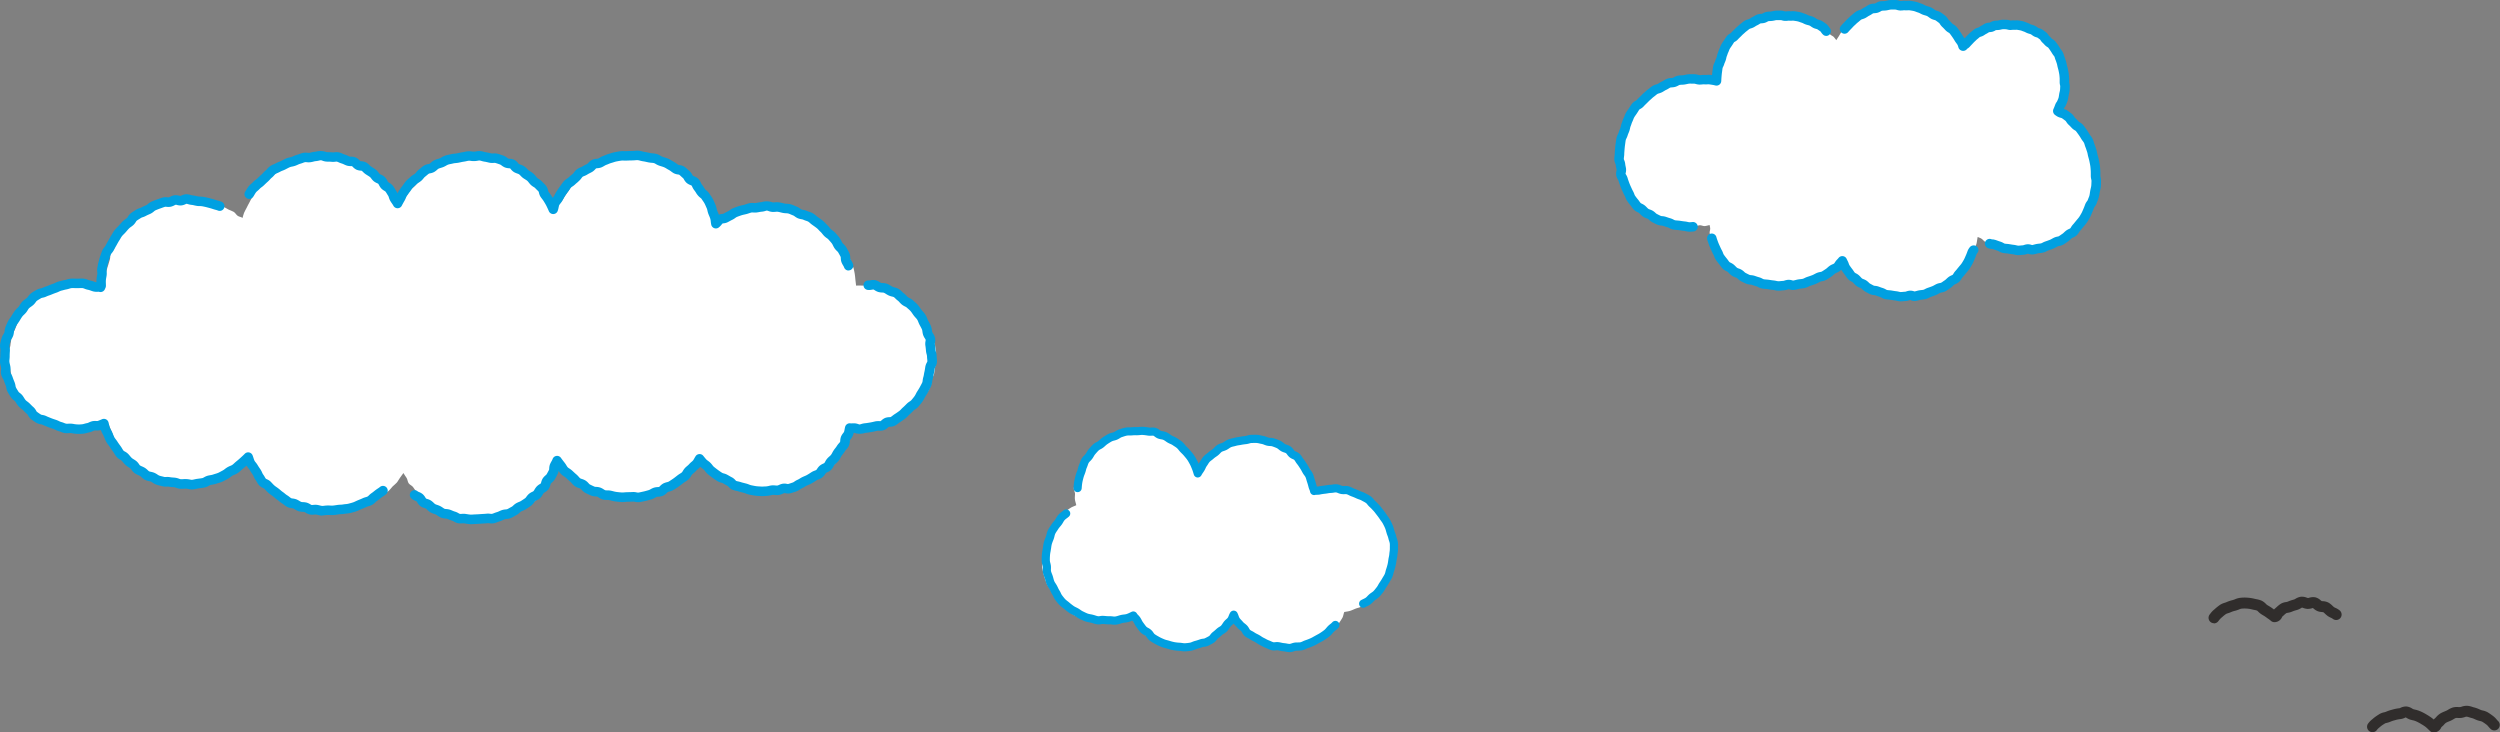
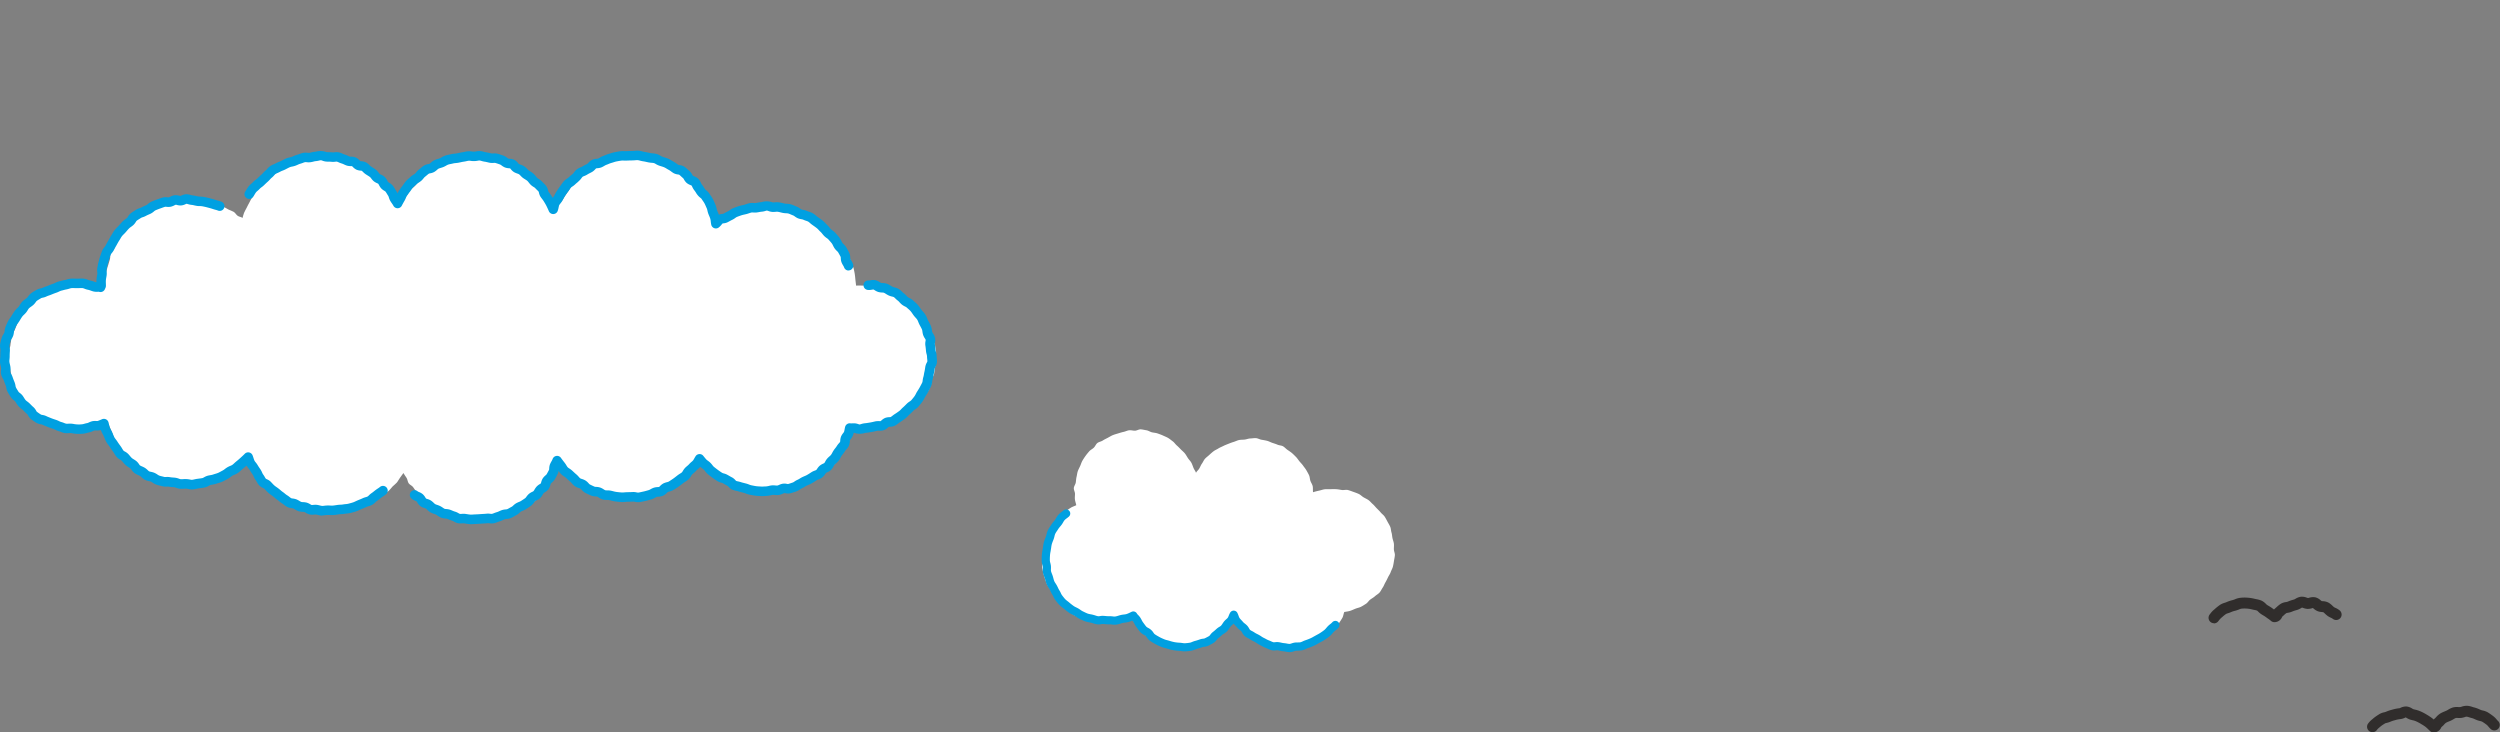
<svg xmlns="http://www.w3.org/2000/svg" width="315.925" height="92.564" viewBox="0 0 315.925 92.564">
  <rect x="0" y="0" width="315.925" height="92.564" fill="#808080" stroke="none" />
  <defs>
    <clipPath id="a">
      <rect width="176.674" height="63.367" transform="translate(0 0)" fill="none" />
    </clipPath>
    <clipPath id="b">
-       <rect width="61.5" height="38.082" transform="translate(0 0)" fill="none" />
-     </clipPath>
+       </clipPath>
  </defs>
  <g transform="translate(-290 -290.959)">
    <path d="M307.553,89.523a.684.684,0,0,1-.464-.18l-.223-.211a4.62,4.62,0,0,0-.357-.324,4.54,4.54,0,0,0-.476-.311l-.126-.077a5.306,5.306,0,0,0-.618-.321,2.315,2.315,0,0,0-.426-.128l-.222-.055a2.084,2.084,0,0,1-.508-.23c-.046-.026-.112-.064-.144-.078.021.013-.049.043-.1.063a1.759,1.759,0,0,1-.538.158,3.391,3.391,0,0,0-.633.123l-.117.032a3.281,3.281,0,0,0-.51.17,2.519,2.519,0,0,1-.489.159,1.535,1.535,0,0,0-.191.053l-.158.1a3.785,3.785,0,0,0-.417.293l-.214.183a1.457,1.457,0,0,0-.274.291.688.688,0,0,1-1.078-.855,2.616,2.616,0,0,1,.466-.487l.2-.168a5.1,5.1,0,0,1,.572-.41l.155-.1a1.881,1.881,0,0,1,.621-.239,1.4,1.4,0,0,0,.225-.066,4.591,4.591,0,0,1,.726-.25l.111-.031a4.867,4.867,0,0,1,.877-.169,1.154,1.154,0,0,0,.131-.054,1.567,1.567,0,0,1,.782-.165,1.64,1.64,0,0,1,.685.255,1.229,1.229,0,0,0,.178.092l.182.045a3.788,3.788,0,0,1,.667.209,6.711,6.711,0,0,1,.775.4l.12.073a6.283,6.283,0,0,1,.6.4c.065.05.134.108.2.171a1.512,1.512,0,0,1,.173-.159,1.455,1.455,0,0,0,.133-.137,2.477,2.477,0,0,1,.511-.453,3.8,3.8,0,0,1,.569-.273l.232-.1a2.114,2.114,0,0,0,.2-.112,2.657,2.657,0,0,1,.606-.286,1.968,1.968,0,0,1,.68-.053,1.537,1.537,0,0,0,.235,0,1.289,1.289,0,0,0,.2-.051,2.017,2.017,0,0,1,.7-.11,2.547,2.547,0,0,1,.653.141c.079.026.16.052.241.07a3.493,3.493,0,0,1,.621.225l.216.093a1.519,1.519,0,0,0,.211.059,2.341,2.341,0,0,1,.633.228,6.787,6.787,0,0,1,.649.442,2.565,2.565,0,0,1,.495.472,2.046,2.046,0,0,0,.185.2.688.688,0,0,1-.92,1.022,3.351,3.351,0,0,1-.312-.332,1.528,1.528,0,0,0-.188-.2,6.343,6.343,0,0,0-.589-.409,1.219,1.219,0,0,0-.279-.087,2.862,2.862,0,0,1-.394-.118c-.09-.036-.179-.075-.266-.113a2,2,0,0,0-.365-.14c-.118-.027-.237-.064-.354-.1a1.657,1.657,0,0,0-.3-.079.632.632,0,0,0-.249.057,2.752,2.752,0,0,1-.42.1,2.893,2.893,0,0,1-.466.007,1.575,1.575,0,0,0-.23,0,1.514,1.514,0,0,0-.29.149c-.111.065-.22.128-.33.179-.093.043-.189.082-.282.12a2.362,2.362,0,0,0-.361.168,1.3,1.3,0,0,0-.227.216,2.574,2.574,0,0,1-.287.279.3.3,0,0,0-.093.123,1.017,1.017,0,0,1-.863.595.638.638,0,0,1-.075,0" transform="translate(290 294)" fill="#302d2c" />
    <g transform="translate(290 310)">
      <g clip-path="url(#a)">
        <path d="M136.008,44.8c-.047-.23-.145-.507-.172-.744s.016-.469.01-.707-.163-.475-.147-.714.208-.467.246-.7.042-.483.1-.716.075-.485.156-.713.2-.443.3-.662.164-.465.286-.673.26-.416.4-.612.3-.386.46-.569.4-.288.575-.456.262-.438.452-.589.47-.179.673-.313.418-.23.633-.344.413-.243.637-.337.453-.152.686-.224.455-.143.694-.194.458-.173.7-.2.485.059.73.053.487-.188.732-.171.486.081.722.118.455.2.688.256.485.062.711.142.46.16.678.261.451.191.659.312.393.289.589.429.325.363.508.52.343.33.51.5.36.318.511.506.256.4.389.6.318.366.432.579.18.445.274.668.235.371.309.6c.106-.213.283-.325.407-.526s.2-.437.339-.627.226-.434.384-.611.361-.319.535-.481.354-.323.542-.468.418-.234.618-.362.424-.209.636-.318.429-.187.65-.277.436-.169.664-.238.438-.186.672-.234.47-.03.708-.058.463-.131.7-.137.479-.059.719-.043.463.16.695.2.467.077.7.134.438.179.66.256.45.139.665.236.49.088.695.2.368.313.562.448.4.262.578.415.346.326.513.494.288.376.44.558.324.346.458.541.295.376.411.583.241.413.338.63.09.473.168.7.229.426.285.657.014.546.05.782c.232-.073.526-.151.765-.2s.466-.141.71-.171.484,0,.73-.01.482-.014.728,0,.478.067.716.1.51-.058.744,0,.469.155.7.236.466.163.685.265.4.3.6.42.438.219.635.36.348.344.531.5.328.352.5.527.346.335.5.524.372.33.506.533.245.423.359.637.251.423.345.647.086.486.159.719.074.475.125.714.149.459.178.7-.009.48,0,.725.14.485.124.73-.076.491-.114.731-.076.49-.137.726-.2.455-.278.685-.232.43-.336.65-.208.437-.332.648-.2.455-.338.653-.238.442-.4.626-.4.3-.579.466-.4.277-.6.428-.322.389-.528.522-.415.269-.633.382-.471.15-.7.243-.447.2-.682.274-.493.1-.734.143c-.1.227-.117.512-.237.727s-.263.428-.4.631-.385.33-.543.519-.259.435-.434.608-.346.364-.537.52-.4.308-.6.446-.439.24-.656.358-.426.267-.653.364-.49.11-.726.185-.469.164-.711.217-.482.126-.729.156-.5-.035-.747-.029-.49-.007-.739-.023-.492.025-.728-.012-.47-.13-.7-.189-.5-.045-.722-.125-.386-.332-.6-.433-.442-.183-.65-.3-.386-.28-.582-.42-.45-.2-.633-.358-.3-.378-.471-.551-.382-.3-.534-.491-.349-.346-.483-.547-.19-.391-.3-.6c-.122.2-.219.359-.352.551s-.249.409-.4.591-.32.354-.48.524-.4.271-.57.428-.315.358-.5.5-.422.219-.619.344-.361.32-.569.425-.464.115-.682.2a3.08,3.08,0,0,1-1.338.427,6.322,6.322,0,0,1-.7.035,6.17,6.17,0,0,1-.706.062,6.354,6.354,0,0,1-.728-.22,6.64,6.64,0,0,1-.754-.069,6.389,6.389,0,0,1-.721-.235,7.093,7.093,0,0,1-.642-.4,7.222,7.222,0,0,1-.574-.485,7.292,7.292,0,0,1-.647-.389c-.185-.166-.339-.368-.511-.553s-.276-.414-.43-.614-.41-.32-.548-.532-.226-.437-.347-.659c-.2.094-.409.13-.617.207s-.407.17-.621.23-.42.145-.639.186-.432.125-.653.147-.447.031-.67.035-.448.01-.671-.005c-.244-.016-.477-.148-.715-.186s-.462-.148-.7-.207-.465-.121-.692-.2-.51-.04-.729-.142-.441-.221-.65-.343-.336-.375-.533-.516-.435-.228-.618-.387-.365-.322-.532-.5-.361-.334-.512-.524-.208-.448-.341-.651-.241-.415-.355-.629-.3-.393-.393-.617-.179-.453-.251-.685-.155-.464-.206-.7-.12-.476-.149-.718.059-.492.053-.736-.065-.485-.049-.73.157-.473.2-.712.012-.493.072-.727.136-.469.218-.7.125-.479.228-.7.226-.437.349-.646.361-.345.5-.542.278-.393.437-.576.214-.471.39-.638.419-.268.61-.419.393-.286.6-.419.5-.218.711-.332" fill="#fff" />
        <path d="M109.114,17.054c-.3,0-.634-.034-.93-.005-.023-.243-.052-.524-.09-.762s-.026-.491-.081-.726-.078-.487-.148-.718-.2-.448-.288-.675-.144-.469-.245-.688-.245-.424-.361-.637-.344-.358-.474-.562-.23-.425-.373-.62-.213-.45-.368-.636-.4-.291-.568-.466-.341-.338-.521-.5-.306-.386-.5-.537-.337-.366-.537-.5-.5-.115-.712-.24-.335-.4-.551-.507-.455-.182-.679-.278-.464-.15-.694-.23-.45-.194-.685-.258-.491-.032-.73-.081-.458-.208-.7-.241-.494.046-.739.03S97.664,7.2,97.42,7.2s-.466-.074-.692-.06-.448.161-.674.19-.443.106-.667.149-.456.044-.677.1-.471.028-.689.1-.4.23-.616.315-.47.074-.676.173-.39.252-.59.364-.362.287-.554.41-.389.176-.573.312c-.053-.24-.161-.428-.23-.661s-.154-.463-.239-.691-.111-.483-.211-.7-.281-.407-.4-.622-.176-.462-.3-.669-.275-.405-.418-.6-.372-.328-.527-.516-.226-.45-.394-.627-.391-.3-.57-.465-.357-.331-.549-.484-.422-.242-.623-.382-.317-.406-.528-.532-.472-.154-.69-.266-.454-.172-.679-.268-.4-.3-.634-.386-.491-.063-.727-.129-.468-.126-.708-.175-.455-.243-.7-.276-.5.009-.741-.007-.49-.024-.736-.024-.466.141-.7.156-.49-.159-.722-.128-.457.154-.687.2-.476.047-.7.107-.456.136-.678.211-.407.26-.624.349-.494.056-.7.159-.409.246-.612.363-.345.341-.541.471-.427.21-.613.353-.4.263-.573.417-.37.3-.536.466-.307.364-.463.54-.233.418-.376.6-.28.375-.413.57-.246.4-.364.6-.356.342-.462.553-.131.384-.222.6c-.092-.217-.142-.379-.247-.589s-.306-.37-.425-.573-.2-.432-.328-.626-.207-.436-.351-.621-.357-.32-.513-.5S68.17,4.164,68,4s-.228-.448-.4-.6-.4-.26-.588-.4-.37-.294-.566-.424-.457-.153-.661-.27-.406-.228-.618-.332-.418-.207-.635-.3-.429-.185-.652-.261-.415-.254-.643-.314-.476-.035-.708-.081-.464-.061-.7-.091-.465-.036-.7-.051-.465-.109-.7-.109-.465.146-.7.161-.465.017-.7.047S58.542.89,58.313.935s-.436.2-.662.262-.427.195-.648.27-.456.106-.672.194-.456.128-.666.231-.438.178-.641.294-.395.258-.59.388-.343.326-.529.467-.34.318-.517.471-.35.3-.517.469-.318.336-.474.51-.387.285-.531.47-.253.395-.385.588-.277.379-.4.581-.228.44-.335.649c-.106-.21-.185-.466-.3-.667s-.222-.42-.354-.613-.312-.356-.456-.541-.325-.339-.481-.514-.26-.4-.427-.566-.377-.285-.554-.439-.428-.212-.614-.354-.268-.43-.464-.56-.471-.129-.675-.245-.344-.353-.555-.456-.468-.1-.686-.192-.442-.146-.665-.221-.437-.164-.664-.224-.454-.1-.685-.149S42.7.982,42.471.951s-.455-.15-.69-.166-.47.108-.706.108-.486-.02-.728,0-.5-.066-.741-.033-.473.144-.71.193-.5.008-.738.073-.461.178-.691.259-.433.234-.657.33-.415.256-.632.367-.421.236-.629.362-.416.247-.615.386-.431.232-.622.385-.332.357-.512.523-.382.3-.55.477-.378.316-.535.5-.36.343-.5.542-.226.44-.355.647-.231.431-.346.647-.237.427-.338.65-.251.427-.336.657-.123.406-.192.642c-.187-.145-.4-.128-.6-.26s-.312-.392-.518-.511-.441-.185-.654-.29-.408-.254-.626-.346-.455-.145-.679-.221-.453-.146-.683-.208-.484,0-.717-.044-.449-.169-.685-.2-.472-.013-.71-.029-.47-.02-.708-.02-.471.043-.7.058-.479-.029-.711,0-.469.068-.7.114-.474.059-.7.12-.445.17-.668.246-.415.233-.633.324-.435.176-.647.281-.435.18-.64.3-.376.283-.573.414-.484.136-.672.28-.271.416-.45.572-.431.228-.6.4-.381.3-.537.475-.305.371-.449.559-.285.385-.417.582-.234.418-.352.623-.1.481-.207.694-.348.361-.44.58-.005.5-.082.727-.137.445-.2.674-.156.443-.2.677-.179.448-.211.683-.018.474-.033.712.033.472.033.71c0,.1-.049.137-.046.233-.238-.083-.493-.042-.739-.1s-.488-.11-.739-.152-.49-.136-.744-.157-.5-.021-.76-.021c-.241,0-.48,0-.717.015s-.493-.044-.728-.007-.475.109-.707.165-.437.22-.664.294-.5.026-.726.118-.4.283-.613.392-.392.278-.6.4-.479.147-.672.288-.293.4-.475.558-.384.285-.554.454-.4.284-.556.466-.262.407-.4.6-.3.377-.426.582-.166.455-.275.669-.175.441-.266.662-.326.39-.4.618-.015.494-.071.728-.059.469-.1.707-.222.454-.241.694.075.482.075.724-.089.487-.071.723.169.465.207.7.083.469.138.7-.031.51.043.736.246.425.337.646.181.445.29.658.2.44.328.643.254.413.394.606.382.309.538.491.277.392.446.561.3.389.479.544.4.266.6.407.351.344.555.469.474.14.688.249.414.244.635.336.423.244.653.318.475.1.709.152.475.07.712.108.471.1.711.123.481.071.722.071.468-.183.7-.2.472,0,.7-.037.474-.035.7-.089.459-.117.682-.188.472-.228.689-.317c.071.233.187.5.273.724s.176.448.277.668.131.476.247.688.17.468.3.673.316.377.461.573.341.349.5.534.266.415.434.59.343.349.521.512.366.325.555.476.4.284.6.423.384.308.593.432.458.181.674.291.46.156.684.252.452.161.683.241.461.128.7.192.429.283.668.332.5-.066.743-.034.466.183.711.2.486-.029.731-.029.493.093.733.077.48-.132.72-.164.48-.076.717-.125.461-.155.694-.219.514.01.742-.07.447-.206.669-.3.415-.265.631-.375.421-.241.629-.365.443-.209.642-.347.33-.367.52-.518.495-.167.675-.331.3-.5.465-.676c.09.221.146.539.251.752s.289.384.407.589.272.385.4.583.229.415.372.6.328.34.484.519.312.35.479.518.3.374.473.531.32.359.509.5.36.318.558.451.469.146.674.266.4.259.61.365.419.221.639.312.468.091.694.168.4.318.629.38.479.04.714.086.477.008.714.039.458.176.7.191.476-.006.715-.006.48.008.716-.007.476-.057.71-.088.477-.05.71-.1.445-.189.674-.251.46-.114.684-.19.485-.07.7-.162.438-.2.651-.3.373-.312.578-.431.391-.265.588-.4.435-.207.623-.352.4-.271.573-.429.307-.369.474-.538.37-.305.526-.485.254-.407.4-.6.309-.416.441-.614c.106.209.289.424.408.625s.123.476.255.669.4.284.546.467.254.392.41.566.321.335.488.5.263.4.441.556.342.326.529.468.459.161.655.29.37.286.573.4.437.167.648.269.42.191.637.28.373.335.6.409.478.039.705.1.427.238.658.283.493-.128.726-.1.448.193.683.208.468,0,.7,0,.469-.117.7-.132.477.042.711.012.453-.148.684-.193.478-.022.7-.083.445-.161.667-.237.457-.128.675-.218.415-.227.627-.332.429-.195.633-.313.427-.209.623-.34.407-.248.6-.392.4-.262.58-.418.267-.409.433-.576.321-.344.477-.522.4-.283.547-.471.162-.465.293-.662.282-.377.4-.582.329-.362.433-.574.14-.459.231-.678.172-.469.249-.694c.143.2.306.421.462.612s.305.39.473.571.393.3.572.472.288.422.479.579.372.334.575.477.5.14.709.269.364.358.584.472.5.1.722.2.45.189.683.272.427.282.666.349.485.1.729.15.5-.024.748.009.478.133.726.149.491.063.739.063.491.069.73.053.462-.236.7-.267.513.133.748.086.439-.251.671-.315.443-.184.67-.263.45-.157.672-.251.523-.02.737-.129.382-.315.589-.438.412-.25.61-.387.435-.227.623-.376.312-.381.491-.543.373-.306.541-.479.271-.4.426-.585.312-.363.455-.556.331-.4.461-.607c.145.184.337.378.494.552s.343.311.511.474.254.41.431.562.369.289.554.429.339.336.534.465.415.224.617.34.469.112.679.214.409.218.625.306.429.178.651.252.457.079.683.139.441.138.671.183.434.236.667.266.479-.134.714-.119.458.066.694.066.468,0,.7-.013.478.049.709.019.47-.064.7-.109.476-.049.7-.109.4-.315.619-.39.48-.051.7-.141.443-.168.652-.272.451-.164.654-.281.3-.406.5-.536.419-.214.606-.357.442-.2.618-.357.339-.332.506-.5.328-.341.484-.517.3-.362.448-.548.209-.428.34-.623.251-.392.372-.6.212-.414.318-.625.268-.39.359-.607.249-.41.326-.633.132-.4.2-.625c.2.027.356,0,.565.019s.415.08.625.08c.241,0,.474-.182.711-.2s.5.112.732.075.438-.25.67-.305.461-.1.689-.178.448-.153.668-.244.47-.12.682-.228.459-.168.662-.294.423-.24.617-.381.295-.4.476-.557.367-.305.537-.474.343-.332.5-.514.358-.329.5-.523.2-.44.33-.644.341-.359.451-.572.2-.442.289-.664.035-.5.11-.724.235-.427.291-.661.064-.474.1-.711.091-.47.109-.71-.008-.477-.008-.719.069-.485.051-.722-.083-.477-.12-.712,0-.5-.052-.727-.172-.456-.245-.683-.215-.434-.305-.655-.248-.41-.357-.623-.143-.467-.268-.671-.305-.372-.446-.565-.21-.447-.365-.628-.319-.366-.489-.536-.432-.238-.614-.393-.378-.286-.572-.427-.355-.325-.559-.45-.36-.344-.574-.453-.448-.186-.67-.278-.508,0-.737-.073-.414-.279-.649-.335-.482-.018-.72-.055-.47-.05-.712-.069-.471.006-.712.006" fill="#fff" />
        <path d="M162.959,63.367a2.556,2.556,0,0,1-.491-.06,2.082,2.082,0,0,0-.259-.041,3.261,3.261,0,0,1-.511-.084c-.079-.018-.158-.035-.238-.048a1.011,1.011,0,0,0-.21.009,1.619,1.619,0,0,1-.566-.019,2.787,2.787,0,0,1-.487-.185c-.077-.034-.153-.07-.23-.1a3.332,3.332,0,0,1-.472-.223c-.072-.039-.143-.078-.216-.112a3.421,3.421,0,0,1-.445-.26c-.067-.045-.135-.089-.205-.13s-.146-.079-.22-.115a3.43,3.43,0,0,1-.445-.254,1.683,1.683,0,0,0-.212-.12,2.176,2.176,0,0,1-.444-.28,1.636,1.636,0,0,1-.343-.45,1.126,1.126,0,0,0-.113-.177,2.174,2.174,0,0,0-.186-.157,2.2,2.2,0,0,1-.381-.354c-.053-.065-.111-.126-.169-.188-.079-.082-.157-.166-.227-.254a3.056,3.056,0,0,1-.221.212,1.544,1.544,0,0,0-.168.165c-.053.065-.1.137-.147.207a2.971,2.971,0,0,1-.292.387,1.954,1.954,0,0,1-.418.316,1.184,1.184,0,0,0-.184.124c-.185.167-.365.329-.56.477a1.079,1.079,0,0,0-.131.152,1.584,1.584,0,0,1-.4.392c-.179.112-.371.209-.558.3l-.1.053a1.615,1.615,0,0,1-.541.143,1.156,1.156,0,0,0-.2.037,7.177,7.177,0,0,1-.709.222,2.183,2.183,0,0,0-.217.081,2.18,2.18,0,0,1-.5.156,6.718,6.718,0,0,1-.75.083,2.653,2.653,0,0,1-.516-.037c-.077-.011-.155-.022-.235-.028a6.689,6.689,0,0,1-.795-.087,6.616,6.616,0,0,1-.774-.2c-.075-.023-.153-.043-.23-.063a3.416,3.416,0,0,1-.536-.172l-.138-.061a5.45,5.45,0,0,1-.586-.283l-.151-.087a5.214,5.214,0,0,1-.533-.332,1.761,1.761,0,0,1-.385-.422,1.188,1.188,0,0,0-.145-.183,1.235,1.235,0,0,0-.193-.123,1.807,1.807,0,0,1-.461-.338,4.682,4.682,0,0,1-.341-.431l-.144-.194a3.073,3.073,0,0,1-.271-.44c-.042-.079-.085-.159-.134-.236a1.078,1.078,0,0,0-.142-.163l-.01-.01c-.112.05-.225.1-.354.144a2.626,2.626,0,0,1-.558.112,2.248,2.248,0,0,0-.275.042c-.087.021-.172.047-.258.074a3.591,3.591,0,0,1-.559.137,2.283,2.283,0,0,1-.572-.013,1.839,1.839,0,0,0-.273-.02,5.458,5.458,0,0,1-.612-.027l-.221-.018a1.121,1.121,0,0,0-.227.021,1.763,1.763,0,0,1-.547.018,3.63,3.63,0,0,1-.512-.132c-.077-.025-.154-.049-.232-.069s-.163-.036-.246-.051a3.372,3.372,0,0,1-.5-.124c-.188-.068-.369-.154-.547-.239l-.159-.076a3.2,3.2,0,0,1-.445-.268c-.069-.047-.138-.094-.209-.135s-.149-.08-.224-.118a3.1,3.1,0,0,1-.45-.254c-.208-.149-.414-.305-.607-.472-.064-.055-.13-.106-.2-.157a3.418,3.418,0,0,1-.4-.34c-.14-.146-.269-.309-.4-.47l-.1-.126a2.157,2.157,0,0,1-.265-.456,1.871,1.871,0,0,0-.113-.218,3.911,3.911,0,0,1-.25-.464l-.1-.211c-.039-.074-.086-.144-.132-.214a2.8,2.8,0,0,1-.254-.449,3.77,3.77,0,0,1-.159-.5c-.021-.076-.041-.153-.065-.229s-.055-.156-.085-.233a3.076,3.076,0,0,1-.161-.495,2.058,2.058,0,0,1-.029-.526,1.5,1.5,0,0,0,0-.242,1.833,1.833,0,0,0-.05-.238,2.245,2.245,0,0,1-.087-.518c-.006-.253,0-.508.021-.766a5.043,5.043,0,0,1,.083-.579l.07-.431a4.609,4.609,0,0,1,.1-.563,4.78,4.78,0,0,1,.191-.551l.078-.2a2.518,2.518,0,0,0,.07-.254,2.363,2.363,0,0,1,.167-.515,3.905,3.905,0,0,1,.287-.476c.046-.068.092-.136.135-.206a3.727,3.727,0,0,1,.327-.436c.054-.064.108-.129.159-.2a2.35,2.35,0,0,0,.138-.221,2.536,2.536,0,0,1,.308-.445,3.074,3.074,0,0,1,.408-.354c.07-.052.14-.1.205-.163a.518.518,0,1,1,.694.77c-.086.078-.18.149-.273.22a1.884,1.884,0,0,0-.268.226,1.644,1.644,0,0,0-.178.267,3.318,3.318,0,0,1-.205.322c-.062.082-.127.161-.193.239a2.606,2.606,0,0,0-.237.311c-.051.083-.105.164-.16.245a2.8,2.8,0,0,0-.214.35,1.593,1.593,0,0,0-.092.3,3.309,3.309,0,0,1-.107.372l-.085.221a4.139,4.139,0,0,0-.154.434,3.759,3.759,0,0,0-.076.439l-.078.482a3.618,3.618,0,0,0-.068.457c-.015.226-.024.45-.019.671a1.517,1.517,0,0,0,.055.291,2.792,2.792,0,0,1,.076.37,2.691,2.691,0,0,1,.007.4,1.35,1.35,0,0,0,.007.271,2.164,2.164,0,0,0,.113.332c.039.1.078.2.109.3s.053.182.078.274a2.746,2.746,0,0,0,.113.368,1.752,1.752,0,0,0,.164.28c.064.1.126.194.181.3.044.082.084.166.124.25a2.96,2.96,0,0,0,.182.343,2.611,2.611,0,0,1,.185.347,1.44,1.44,0,0,0,.138.251l.1.132c.105.134.21.27.326.391a2.435,2.435,0,0,0,.28.235c.084.064.167.128.246.2.168.146.35.282.532.414a2.161,2.161,0,0,0,.3.166c.1.048.2.1.291.152s.18.114.269.175a2.053,2.053,0,0,0,.3.184l.171.082a4.791,4.791,0,0,0,.446.2,2.266,2.266,0,0,0,.346.081c.1.019.209.039.311.066s.192.054.288.084a2.431,2.431,0,0,0,.363.1,1.039,1.039,0,0,0,.234-.019,1.94,1.94,0,0,1,.446-.03l.242.019a3.572,3.572,0,0,0,.486.024,3.05,3.05,0,0,1,.427.026,1.364,1.364,0,0,0,.314.015,2.525,2.525,0,0,0,.4-.1c.106-.033.211-.065.317-.09a3.19,3.19,0,0,1,.4-.064,1.767,1.767,0,0,0,.336-.061,4.15,4.15,0,0,0,.462-.2l.163-.078a.518.518,0,0,1,.675.22.918.918,0,0,0,.153.183,2.173,2.173,0,0,1,.266.319c.065.1.122.206.179.311a1.969,1.969,0,0,0,.177.3l.163.22a3.8,3.8,0,0,0,.263.337,1.05,1.05,0,0,0,.211.139,1.664,1.664,0,0,1,.671.6,1.039,1.039,0,0,0,.155.189,4.349,4.349,0,0,0,.431.267l.162.093a4.506,4.506,0,0,0,.475.228l.146.063a2.313,2.313,0,0,0,.374.116c.094.025.188.049.281.078a5.821,5.821,0,0,0,.654.172,5.6,5.6,0,0,0,.674.072c.1.007.208.021.311.035a1.718,1.718,0,0,0,.326.029,6.125,6.125,0,0,0,.636-.072,1.4,1.4,0,0,0,.263-.091,3.011,3.011,0,0,1,.341-.122,5.9,5.9,0,0,0,.606-.189,1.835,1.835,0,0,1,.436-.1.969.969,0,0,0,.208-.041l.109-.055c.158-.079.32-.159.47-.253a1.135,1.135,0,0,0,.13-.151,1.784,1.784,0,0,1,.321-.34c.172-.132.33-.275.493-.422a2.171,2.171,0,0,1,.341-.241,1.108,1.108,0,0,0,.2-.141,1.785,1.785,0,0,0,.185-.251c.065-.1.131-.194.2-.285a2.548,2.548,0,0,1,.284-.285,1.392,1.392,0,0,0,.189-.19,1.729,1.729,0,0,0,.122-.261,2.751,2.751,0,0,1,.179-.382.519.519,0,0,1,.9.02,3,3,0,0,1,.16.379,1.593,1.593,0,0,0,.12.281,2.011,2.011,0,0,0,.22.254c.077.082.154.164.224.251a1.417,1.417,0,0,0,.214.189,2.785,2.785,0,0,1,.29.252,1.828,1.828,0,0,1,.268.38,1.017,1.017,0,0,0,.12.182,1.332,1.332,0,0,0,.243.143,2.822,2.822,0,0,1,.338.2,2.339,2.339,0,0,0,.306.17c.094.047.188.094.279.147s.17.1.254.16a2.334,2.334,0,0,0,.312.186c.093.044.183.092.274.141a2.425,2.425,0,0,0,.324.158c.1.037.208.083.312.13a1.837,1.837,0,0,0,.312.123,1.073,1.073,0,0,0,.212-.007,1.815,1.815,0,0,1,.473,0c.1.015.2.037.3.059a2.366,2.366,0,0,0,.356.062,3.167,3.167,0,0,1,.387.057,2.637,2.637,0,0,0,.305.041,1.125,1.125,0,0,0,.254-.065,2.178,2.178,0,0,1,.424-.107c.243-.03.521,0,.691-.036a1.591,1.591,0,0,0,.292-.114,3,3,0,0,1,.35-.144c.219-.071.427-.157.637-.247a4.065,4.065,0,0,0,.4-.211l.4-.222a3.893,3.893,0,0,0,.4-.227l.121-.081a5.145,5.145,0,0,0,.437-.315,1.987,1.987,0,0,0,.241-.253c.072-.085.145-.17.225-.249a3.194,3.194,0,0,1,.285-.245,1.666,1.666,0,0,0,.233-.207.518.518,0,1,1,.8.66,2.455,2.455,0,0,1-.39.36,2.364,2.364,0,0,0-.194.164c-.061.061-.116.126-.171.191a3.121,3.121,0,0,1-.367.378c-.166.137-.342.257-.52.377l-.116.078a5.137,5.137,0,0,1-.5.287l-.364.2a4.939,4.939,0,0,1-.5.265c-.239.1-.478.2-.729.282a1.974,1.974,0,0,0-.234.1,2.542,2.542,0,0,1-.5.186,6.574,6.574,0,0,1-.788.052,1.209,1.209,0,0,0-.226.062,1.892,1.892,0,0,1-.55.118h-.039" fill="#00a0e1" />
-         <path d="M172.261,57.765A.519.519,0,0,1,172,56.8c.094-.054.194-.1.294-.15a1.9,1.9,0,0,0,.285-.153,1.6,1.6,0,0,0,.221-.207,3.423,3.423,0,0,1,.252-.245c.085-.072.178-.138.271-.2a1.727,1.727,0,0,0,.248-.192,3.644,3.644,0,0,0,.265-.315l.15-.188a1.671,1.671,0,0,0,.164-.262c.056-.1.112-.2.176-.293.122-.177.238-.355.344-.544.044-.077.091-.153.137-.229a3.078,3.078,0,0,0,.186-.331,1.612,1.612,0,0,0,.089-.3c.027-.109.055-.219.092-.325.07-.2.127-.407.179-.617a4.181,4.181,0,0,0,.075-.434l.029-.2c.014-.094.033-.186.053-.278a2.631,2.631,0,0,0,.059-.357c.007-.108.021-.214.035-.319a2.335,2.335,0,0,0,.03-.352c0-.1,0-.194,0-.292a2.884,2.884,0,0,0-.007-.384,1.787,1.787,0,0,0-.082-.3,3.03,3.03,0,0,1-.1-.351,2.458,2.458,0,0,0-.114-.346c-.036-.095-.071-.19-.1-.287l-.072-.25a3.059,3.059,0,0,0-.124-.387c-.086-.207-.187-.4-.292-.6a2.437,2.437,0,0,0-.205-.306c-.059-.08-.118-.161-.173-.245-.123-.186-.251-.36-.391-.535l-.148-.192a3.487,3.487,0,0,0-.267-.329l-.127-.134a4.8,4.8,0,0,0-.343-.341,2.535,2.535,0,0,1-.284-.308,1.176,1.176,0,0,0-.178-.194,3.006,3.006,0,0,0-.341-.2c-.084-.044-.167-.088-.247-.135a1.657,1.657,0,0,0-.3-.124c-.111-.039-.222-.079-.329-.128-.2-.094-.4-.181-.617-.256a3.224,3.224,0,0,1-.336-.15,1.7,1.7,0,0,0-.283-.121,1.149,1.149,0,0,0-.253-.008,2.341,2.341,0,0,1-.427-.018,1.983,1.983,0,0,1-.424-.128.97.97,0,0,0-.229-.073,1.47,1.47,0,0,0-.3.028,3.035,3.035,0,0,1-.376.039,2.854,2.854,0,0,0-.381.048c-.1.016-.189.031-.285.043-.264.031-.463.054-.662.1-.3.064-.514.021-.616.053a.525.525,0,0,1-.431-.054.518.518,0,0,1-.238-.363,1.021,1.021,0,0,0-.074-.224,2.461,2.461,0,0,1-.117-.34c-.052-.213-.111-.422-.182-.627-.033-.1-.061-.193-.088-.29a2.241,2.241,0,0,0-.111-.336,1.442,1.442,0,0,0-.159-.244,3.174,3.174,0,0,1-.2-.3l-.093-.169a4.386,4.386,0,0,0-.233-.4l-.13-.2a3.7,3.7,0,0,0-.242-.342,2.875,2.875,0,0,1-.217-.311,1.419,1.419,0,0,0-.165-.233,1,1,0,0,0-.174-.091,1.7,1.7,0,0,1-.413-.239,1.92,1.92,0,0,1-.3-.338,1.011,1.011,0,0,0-.14-.167,1.128,1.128,0,0,0-.221-.09,2.119,2.119,0,0,1-.395-.164,2.553,2.553,0,0,1-.325-.233,1.262,1.262,0,0,0-.213-.152c-.2-.09-.406-.165-.614-.237a1.015,1.015,0,0,0-.239-.028,2.343,2.343,0,0,1-.42-.054,2.9,2.9,0,0,1-.351-.119,1.531,1.531,0,0,0-.272-.09c-.1-.015-.206-.039-.31-.063a2.305,2.305,0,0,0-.338-.061c-.179-.012-.361-.006-.539,0l-.124,0a1.267,1.267,0,0,0-.262.056,2.525,2.525,0,0,1-.387.084c-.219.025-.432.05-.645.094-.1.02-.193.035-.29.05a2.62,2.62,0,0,0-.355.069c-.1.031-.2.055-.306.079a2.244,2.244,0,0,0-.331.092,1.57,1.57,0,0,0-.255.153,3.066,3.066,0,0,1-.311.192,2.538,2.538,0,0,1-.366.146,1.483,1.483,0,0,0-.251.1,1.381,1.381,0,0,0-.2.185,2.437,2.437,0,0,1-.287.271c-.078.061-.158.116-.239.172a2.594,2.594,0,0,0-.29.219,3.449,3.449,0,0,1-.274.222,1.682,1.682,0,0,0-.24.2,2.014,2.014,0,0,0-.195.276c-.058.093-.117.184-.182.271a1.586,1.586,0,0,0-.14.261,3.007,3.007,0,0,1-.168.324c-.049.08-.1.159-.157.238a2.926,2.926,0,0,0-.2.322.538.538,0,0,1-.5.286.521.521,0,0,1-.454-.359l-.062-.2a4.589,4.589,0,0,0-.149-.442l-.088-.216a4.241,4.241,0,0,0-.177-.4c-.116-.215-.218-.407-.335-.584a4.262,4.262,0,0,0-.278-.356l-.141-.17a3.762,3.762,0,0,0-.3-.319l-.164-.164c-.079-.082-.152-.17-.223-.26a1.927,1.927,0,0,0-.222-.246,2.9,2.9,0,0,0-.32-.228c-.079-.051-.158-.1-.233-.156a1.706,1.706,0,0,0-.272-.139,3.23,3.23,0,0,1-.329-.161c-.1-.057-.191-.122-.285-.188A1.707,1.707,0,0,0,147,36.54a1.187,1.187,0,0,0-.255-.062,2.523,2.523,0,0,1-.4-.1,1.637,1.637,0,0,1-.43-.252,1.024,1.024,0,0,0-.16-.107,1,1,0,0,0-.237,0,2.177,2.177,0,0,1-.444-.011c-.219-.035-.437-.068-.661-.083a2.078,2.078,0,0,0-.361.015c-.1.009-.205.017-.308.02l-.231,0a3.687,3.687,0,0,0-.434.017,3.146,3.146,0,0,1-.378.014,1.642,1.642,0,0,0-.3.016,4.356,4.356,0,0,0-.462.134l-.183.059a1.242,1.242,0,0,0-.242.129,2.708,2.708,0,0,1-.351.19,2.663,2.663,0,0,1-.371.117,1.462,1.462,0,0,0-.269.088c-.2.106-.386.227-.572.35a2.337,2.337,0,0,0-.283.231c-.076.068-.152.136-.232.2a2.215,2.215,0,0,1-.362.224,1.155,1.155,0,0,0-.218.134c-.16.154-.31.327-.457.5a1.907,1.907,0,0,0-.186.279c-.058.1-.117.195-.183.287a2.562,2.562,0,0,1-.264.3,1.3,1.3,0,0,0-.183.213,1.615,1.615,0,0,0-.122.3c-.039.113-.08.226-.129.334a1.734,1.734,0,0,0-.1.309c-.029.112-.059.225-.1.334l-.078.21a3.7,3.7,0,0,0-.143.42c-.061.236-.114.441-.148.654s-.054.441-.069.667a.518.518,0,0,1-1.034-.07c.017-.257.04-.51.08-.76s.1-.481.159-.717a4.826,4.826,0,0,1,.186-.563l.07-.189c.028-.08.049-.162.069-.243a2.813,2.813,0,0,1,.162-.49,2.41,2.41,0,0,0,.09-.237,2.765,2.765,0,0,1,.206-.479,2.1,2.1,0,0,1,.337-.413,1.624,1.624,0,0,0,.163-.181c.049-.069.092-.142.135-.214a2.88,2.88,0,0,1,.293-.427c.167-.193.339-.389.523-.566a1.928,1.928,0,0,1,.451-.3,1.376,1.376,0,0,0,.2-.118c.064-.052.124-.106.185-.161a3.411,3.411,0,0,1,.405-.325c.213-.14.429-.279.655-.4a2.127,2.127,0,0,1,.493-.175,1.86,1.86,0,0,0,.234-.071,1.759,1.759,0,0,0,.207-.116,2.06,2.06,0,0,1,.477-.236l.169-.055A5.6,5.6,0,0,1,142.2,35a2.387,2.387,0,0,1,.518-.038,1.887,1.887,0,0,0,.25-.008,5.067,5.067,0,0,1,.551-.024l.21,0c.082,0,.163-.01.245-.017a3.451,3.451,0,0,1,.519-.016c.256.017.5.054.754.093a1.217,1.217,0,0,0,.227,0,1.71,1.71,0,0,1,.549.033,1.481,1.481,0,0,1,.524.281.984.984,0,0,0,.157.1,1.314,1.314,0,0,0,.229.051,1.987,1.987,0,0,1,.512.143,2.886,2.886,0,0,1,.44.27c.068.048.135.1.207.139a2.322,2.322,0,0,0,.225.108,2.419,2.419,0,0,1,.455.243c.063.045.13.088.2.131a3.918,3.918,0,0,1,.432.312,2.875,2.875,0,0,1,.35.379c.053.066.1.132.163.191l.147.147a5.028,5.028,0,0,1,.38.407l.129.156a5.085,5.085,0,0,1,.345.448c.135.2.254.422.37.637a4.226,4.226,0,0,1,.186.4,1.928,1.928,0,0,1,.187-.313c.048-.065.092-.135.137-.205a3.031,3.031,0,0,1,.3-.414,2.761,2.761,0,0,1,.386-.335,2.273,2.273,0,0,0,.194-.155,3.532,3.532,0,0,1,.4-.311c.066-.046.132-.09.195-.139a1.534,1.534,0,0,0,.169-.164,2.049,2.049,0,0,1,.392-.345,2.1,2.1,0,0,1,.476-.21,1.523,1.523,0,0,0,.222-.086,2.241,2.241,0,0,0,.205-.128,2.334,2.334,0,0,1,.446-.255,3.061,3.061,0,0,1,.489-.143c.08-.018.16-.036.238-.06a3.619,3.619,0,0,1,.5-.1c.079-.012.159-.024.237-.04.244-.05.488-.08.738-.108A1.5,1.5,0,0,0,157.6,36a2.065,2.065,0,0,1,.517-.094l.12,0c.211-.006.425-.011.635,0a3.172,3.172,0,0,1,.5.085c.079.019.159.037.238.049a2.261,2.261,0,0,1,.491.149,1.858,1.858,0,0,0,.224.078,1.151,1.151,0,0,0,.227.024,1.877,1.877,0,0,1,.522.085c.237.083.476.17.7.273a2.013,2.013,0,0,1,.436.29,1.516,1.516,0,0,0,.186.138,1.1,1.1,0,0,0,.209.081,1.827,1.827,0,0,1,.486.223,1.637,1.637,0,0,1,.38.4,1.139,1.139,0,0,0,.133.16,1.017,1.017,0,0,0,.172.089,1.528,1.528,0,0,1,.484.305,2.241,2.241,0,0,1,.307.412,1.9,1.9,0,0,0,.137.2,4.553,4.553,0,0,1,.311.438l.116.174a5.369,5.369,0,0,1,.29.489l.086.156a1.925,1.925,0,0,0,.136.2,2.39,2.39,0,0,1,.271.435,3.662,3.662,0,0,1,.163.48c.022.078.043.156.07.232.081.236.149.474.209.718a1.234,1.234,0,0,0,.061.175.951.951,0,0,0,.189-.012,7.052,7.052,0,0,1,.7-.106c.138-.017.217-.031.3-.044a3.832,3.832,0,0,1,.526-.061,2.093,2.093,0,0,0,.248-.028,2.389,2.389,0,0,1,.526-.037,1.776,1.776,0,0,1,.539.142.748.748,0,0,0,.445.074,1.87,1.87,0,0,1,.537.041,2.481,2.481,0,0,1,.487.2,2.165,2.165,0,0,0,.225.1c.243.086.475.184.706.292.076.035.156.063.235.091a2.736,2.736,0,0,1,.477.206l.209.114a4.052,4.052,0,0,1,.46.271,1.988,1.988,0,0,1,.38.384,1.332,1.332,0,0,0,.157.177,5.482,5.482,0,0,1,.419.416l.119.125a4.808,4.808,0,0,1,.348.422l.13.171a7.336,7.336,0,0,1,.447.613c.045.068.094.133.141.2a3.562,3.562,0,0,1,.286.433c.12.225.234.451.333.687a4.139,4.139,0,0,1,.167.512l.062.217c.024.077.054.153.082.228a3.348,3.348,0,0,1,.158.5,2,2,0,0,0,.072.24,2.493,2.493,0,0,1,.127.506,3.866,3.866,0,0,1,.014.528c0,.081,0,.163,0,.244a3.181,3.181,0,0,1-.039.513c-.011.084-.023.167-.028.252a3.506,3.506,0,0,1-.079.5c-.015.074-.031.149-.043.225l-.026.182a5.121,5.121,0,0,1-.1.54c-.06.242-.126.475-.206.707-.026.075-.044.154-.064.232a2.665,2.665,0,0,1-.151.476,3.931,3.931,0,0,1-.248.449l-.116.194c-.122.216-.254.421-.394.624a2.427,2.427,0,0,0-.125.21,2.763,2.763,0,0,1-.27.418l-.133.167a4.769,4.769,0,0,1-.344.4,2.724,2.724,0,0,1-.392.314c-.067.047-.134.093-.2.145s-.116.111-.173.169a2.624,2.624,0,0,1-.371.338,3.042,3.042,0,0,1-.437.242c-.075.035-.149.07-.219.111a.523.523,0,0,1-.26.07" fill="#00a0e1" />
        <path d="M59.523,47.2c-.049,0-.1,0-.147-.005-.17-.011-.34-.037-.51-.065l-.232-.036a1.132,1.132,0,0,0-.217,0,2.047,2.047,0,0,1-.54-.016,1.757,1.757,0,0,1-.532-.22,1.123,1.123,0,0,0-.169-.086,3.636,3.636,0,0,1-.465-.169c-.077-.033-.154-.066-.234-.093a1.158,1.158,0,0,0-.194-.025,1.826,1.826,0,0,1-.549-.113,2.428,2.428,0,0,1-.446-.257,1.888,1.888,0,0,0-.2-.127,1.846,1.846,0,0,0-.228-.087,2.636,2.636,0,0,1-.469-.2,2.157,2.157,0,0,1-.412-.329,1.487,1.487,0,0,0-.17-.149,1.328,1.328,0,0,0-.167-.061,1.644,1.644,0,0,1-.531-.252,1.594,1.594,0,0,1-.38-.456,1.3,1.3,0,0,0-.1-.143,1.4,1.4,0,0,0-.144-.065,1.541,1.541,0,0,1-.521-.318.6.6,0,0,1,.842-.855,1.216,1.216,0,0,0,.145.067,1.622,1.622,0,0,1,.471.271,1.737,1.737,0,0,1,.324.409,1.11,1.11,0,0,0,.1.143,1.565,1.565,0,0,0,.16.056,1.781,1.781,0,0,1,.47.208,2.54,2.54,0,0,1,.331.278,1.333,1.333,0,0,0,.184.158,1.362,1.362,0,0,0,.257.1,3.313,3.313,0,0,1,.37.147,2.935,2.935,0,0,1,.346.211,1.476,1.476,0,0,0,.23.14,1.156,1.156,0,0,0,.194.026,1.934,1.934,0,0,1,.477.085c.107.037.21.079.312.123a2.417,2.417,0,0,0,.311.116,1.875,1.875,0,0,1,.45.2,1.206,1.206,0,0,0,.173.087,1.239,1.239,0,0,0,.224,0,2.238,2.238,0,0,1,.456,0l.27.041c.13.021.261.043.394.052a2.742,2.742,0,0,0,.327-.011c.256-.02.514-.02.767-.041l.47-.032c.148-.007.295-.013.442-.032a1.958,1.958,0,0,1,.491.01,1.2,1.2,0,0,0,.2.014,1.745,1.745,0,0,0,.277-.095,3.608,3.608,0,0,1,.362-.125,1.756,1.756,0,0,0,.278-.112c.114-.052.228-.1.345-.143a2.036,2.036,0,0,1,.469-.088,1.133,1.133,0,0,0,.206-.031,2.674,2.674,0,0,0,.3-.159c.1-.057.2-.113.3-.162a1.218,1.218,0,0,0,.162-.136,2.143,2.143,0,0,1,.368-.288,3.3,3.3,0,0,1,.361-.171,1.367,1.367,0,0,0,.247-.118l.192-.125c.124-.08.249-.16.366-.25a1.036,1.036,0,0,0,.137-.166,2.235,2.235,0,0,1,.305-.35,1.863,1.863,0,0,1,.423-.264,1.047,1.047,0,0,0,.162-.09,1.221,1.221,0,0,0,.133-.2,2.428,2.428,0,0,1,.251-.362,1.715,1.715,0,0,1,.41-.324,1.331,1.331,0,0,0,.144-.1c0-.011.026-.091.04-.144a1.7,1.7,0,0,1,.207-.5,1.914,1.914,0,0,1,.338-.363,1.106,1.106,0,0,0,.137-.133c.111-.193.22-.393.319-.594,0-.013.008-.094.011-.147a1.644,1.644,0,0,1,.1-.535,3.446,3.446,0,0,1,.184-.363,1.852,1.852,0,0,0,.142-.286.6.6,0,0,1,.483-.4.589.589,0,0,1,.576.249c.136.192.308.415.455.6a2.922,2.922,0,0,1,.236.349,1.667,1.667,0,0,0,.161.236,1.385,1.385,0,0,0,.212.157,2.757,2.757,0,0,1,.354.267c.219.2.363.342.518.468a2.7,2.7,0,0,1,.311.313,1.424,1.424,0,0,0,.187.191,1.142,1.142,0,0,0,.208.081,2.09,2.09,0,0,1,.449.193,1.818,1.818,0,0,1,.4.351,1.22,1.22,0,0,0,.137.136c.205.107.422.206.636.3a1.029,1.029,0,0,0,.191.021,1.863,1.863,0,0,1,.52.09,2.086,2.086,0,0,1,.427.223,1.1,1.1,0,0,0,.2.111,1.231,1.231,0,0,0,.245.017,2.432,2.432,0,0,1,.461.039c.1.021.2.047.305.073a3.369,3.369,0,0,0,.377.082c.229.031.46.055.695.071a1.989,1.989,0,0,0,.327-.014c.35-.031.7-.019,1.051-.042a1.871,1.871,0,0,1,.5.046,1.241,1.241,0,0,0,.195.027c.144-.019.286-.053.428-.084l.244-.054c.154-.031.3-.075.452-.118l.21-.06a1.171,1.171,0,0,0,.228-.11,2.568,2.568,0,0,1,.394-.186,1.879,1.879,0,0,1,.5-.086,1.121,1.121,0,0,0,.189-.021c.016-.011.078-.072.119-.112a1.746,1.746,0,0,1,.424-.331,2.165,2.165,0,0,1,.444-.154,1.18,1.18,0,0,0,.212-.068c.195-.116.384-.246.572-.375.156-.107.3-.225.453-.343l.09-.071a3.6,3.6,0,0,1,.32-.218,1.879,1.879,0,0,0,.248-.171,1.3,1.3,0,0,0,.124-.181,2.136,2.136,0,0,1,.279-.384c.088-.09.182-.171.276-.251a2.013,2.013,0,0,0,.229-.213,2.7,2.7,0,0,1,.313-.3,1.349,1.349,0,0,0,.189-.178,2.245,2.245,0,0,0,.158-.258c.048-.086.1-.173.159-.269a.6.6,0,0,1,.475-.274.589.589,0,0,1,.5.227c.137.172.232.289.378.452a1.638,1.638,0,0,0,.205.168,2.759,2.759,0,0,1,.312.256,2.919,2.919,0,0,1,.26.3,1.351,1.351,0,0,0,.174.2c.123.1.254.2.384.3l.144.108c.156.118.321.226.484.334a.808.808,0,0,0,.239.1,1.872,1.872,0,0,1,.456.173l.179.1c.129.075.257.151.393.218a1.525,1.525,0,0,1,.442.354,1.127,1.127,0,0,0,.106.105,2.184,2.184,0,0,0,.253.062,3.5,3.5,0,0,1,.372.1c.135.045.276.079.417.113l.222.057a3.125,3.125,0,0,1,.357.121,1.73,1.73,0,0,0,.277.092l.151.03c.167.033.336.068.5.09.152.019.307.027.462.035l.2.012a2.468,2.468,0,0,0,.321-.012,2.343,2.343,0,0,0,.575-.062,2.368,2.368,0,0,1,.433-.08,2.9,2.9,0,0,1,.417.013,1.549,1.549,0,0,0,.253.009,1.123,1.123,0,0,0,.2-.074,2.094,2.094,0,0,1,.437-.15,1.557,1.557,0,0,1,.565.014.44.44,0,0,0,.15.019c.151-.042.325-.1.495-.16l.121-.041a1.116,1.116,0,0,0,.189-.114,2.2,2.2,0,0,1,.4-.226,2.015,2.015,0,0,0,.265-.146c.1-.063.207-.126.315-.179s.191-.087.287-.129a2.878,2.878,0,0,0,.313-.146c.194-.112.378-.229.562-.352a2.039,2.039,0,0,1,.423-.2,1.094,1.094,0,0,0,.19-.084,1.115,1.115,0,0,0,.112-.15,1.888,1.888,0,0,1,.315-.379,1.842,1.842,0,0,1,.431-.264,1.121,1.121,0,0,0,.16-.084,1.175,1.175,0,0,0,.107-.175,2.021,2.021,0,0,1,.26-.392,3.1,3.1,0,0,1,.279-.27,1.5,1.5,0,0,0,.2-.2,1.715,1.715,0,0,0,.151-.252,3.559,3.559,0,0,1,.188-.322c.062-.092.129-.18.2-.267a2.634,2.634,0,0,0,.195-.272,2.307,2.307,0,0,1,.274-.357,1.094,1.094,0,0,0,.142-.179c0-.013.01-.094.014-.148a1.648,1.648,0,0,1,.108-.529,1.852,1.852,0,0,1,.261-.417,1.125,1.125,0,0,0,.108-.155,1.836,1.836,0,0,0,.069-.3c.021-.113.043-.228.074-.342a.6.6,0,0,1,.66-.436,1.263,1.263,0,0,0,.23,0,2.947,2.947,0,0,1,.339,0,1.7,1.7,0,0,1,.44.1,1.324,1.324,0,0,0,.144.043,1.18,1.18,0,0,0,.211-.052,2.155,2.155,0,0,1,.452-.1c.166-.013.326-.04.487-.066l.176-.029c.193-.03.382-.077.571-.122a1.95,1.95,0,0,1,.582-.054,1.064,1.064,0,0,0,.185,0c.014-.008.078-.063.121-.1a1.659,1.659,0,0,1,.446-.3,1.609,1.609,0,0,1,.542-.1,1.493,1.493,0,0,0,.161-.016,1.889,1.889,0,0,0,.236-.167,3.437,3.437,0,0,1,.3-.216c.191-.117.374-.25.555-.382a1.588,1.588,0,0,0,.214-.2,3.539,3.539,0,0,1,.27-.264c.132-.114.254-.238.377-.363l.1-.1a2.335,2.335,0,0,1,.358-.279,1.151,1.151,0,0,0,.183-.136c.144-.169.292-.343.425-.525a2.418,2.418,0,0,0,.172-.3c.052-.1.1-.2.161-.29l.106-.169c.084-.133.169-.266.241-.406l.121-.227a3.828,3.828,0,0,0,.188-.373,1.185,1.185,0,0,0,.043-.23,2.333,2.333,0,0,1,.087-.437,2.35,2.35,0,0,0,.071-.331c.018-.107.037-.214.062-.321.046-.189.074-.375.1-.567a1.727,1.727,0,0,1,.2-.594,1.318,1.318,0,0,0,.071-.149,1.867,1.867,0,0,0-.018-.289,3.632,3.632,0,0,1-.025-.375,1.252,1.252,0,0,0-.049-.248,2.394,2.394,0,0,1-.083-.431c-.018-.229-.04-.449-.077-.673a1.684,1.684,0,0,1,.02-.55,1.1,1.1,0,0,0,.02-.17,1.582,1.582,0,0,0-.1-.174,1.986,1.986,0,0,1-.221-.436,2.511,2.511,0,0,1-.092-.437,1.19,1.19,0,0,0-.048-.242c-.061-.142-.136-.278-.21-.415l-.107-.2c-.058-.111-.106-.228-.154-.346a1.664,1.664,0,0,0-.132-.287,1.7,1.7,0,0,0-.2-.246c-.085-.094-.169-.187-.243-.286-.059-.08-.116-.162-.174-.246a3.088,3.088,0,0,0-.232-.313,2.987,2.987,0,0,0-.282-.269c-.076-.067-.152-.134-.223-.2a1.128,1.128,0,0,0-.191-.111,2.117,2.117,0,0,1-.405-.249,3.058,3.058,0,0,1-.289-.281,1.561,1.561,0,0,0-.2-.2,2.62,2.62,0,0,1-.33-.287,1.263,1.263,0,0,0-.195-.171,1.135,1.135,0,0,0-.221-.068,2.27,2.27,0,0,1-.443-.147,3.593,3.593,0,0,1-.335-.19,1.623,1.623,0,0,0-.266-.149,1.122,1.122,0,0,0-.211-.023,2.074,2.074,0,0,1-.48-.069,1.8,1.8,0,0,1-.461-.226,1.149,1.149,0,0,0-.167-.094c.007.011-.1.016-.162.026a1.729,1.729,0,0,1-.54.034.6.6,0,1,1,.15-1.19.875.875,0,0,0,.175-.025,1.569,1.569,0,0,1,.624-.019,1.646,1.646,0,0,1,.557.251,1.2,1.2,0,0,0,.163.092,1.109,1.109,0,0,0,.208.022,1.81,1.81,0,0,1,.574.1,2.779,2.779,0,0,1,.472.251,2.509,2.509,0,0,0,.218.126,1.44,1.44,0,0,0,.213.064,1.962,1.962,0,0,1,.536.2,2.2,2.2,0,0,1,.433.353,1.428,1.428,0,0,0,.174.158,2.431,2.431,0,0,1,.4.361,1.894,1.894,0,0,0,.174.173,1.206,1.206,0,0,0,.187.107,1.9,1.9,0,0,1,.481.317c.059.058.122.113.184.168a4.418,4.418,0,0,1,.387.374,4.347,4.347,0,0,1,.323.43c.047.068.093.137.143.2s.111.132.169.2a2.991,2.991,0,0,1,.333.416,2.91,2.91,0,0,1,.231.48c.032.08.064.161.1.236l.1.181c.093.17.185.341.261.518a2.091,2.091,0,0,1,.132.545,1.289,1.289,0,0,0,.043.226,1.087,1.087,0,0,0,.1.18,1.808,1.808,0,0,1,.25.536,1.523,1.523,0,0,1,0,.631,1.292,1.292,0,0,0-.02.173c.041.254.067.506.088.768a1.345,1.345,0,0,0,.048.223,2.146,2.146,0,0,1,.088.55c0,.084.01.169.018.253a2.911,2.911,0,0,1,.019.518,1.515,1.515,0,0,1-.2.6,1.173,1.173,0,0,0-.069.146c-.047.3-.082.52-.135.739-.019.08-.032.162-.046.243a3.529,3.529,0,0,1-.113.5,1.114,1.114,0,0,0-.038.219,2.064,2.064,0,0,1-.124.537,5.416,5.416,0,0,1-.244.488l-.1.2c-.088.172-.191.337-.294.5l-.1.157c-.044.072-.083.146-.123.221a3.462,3.462,0,0,1-.264.444c-.15.2-.317.4-.482.6a1.99,1.99,0,0,1-.43.356,1.118,1.118,0,0,0-.175.127l-.094.1c-.147.148-.292.295-.452.431a2.274,2.274,0,0,0-.177.177,2.864,2.864,0,0,1-.38.351c-.206.15-.415.3-.633.434a2.3,2.3,0,0,0-.2.146,2.847,2.847,0,0,1-.436.29,1.491,1.491,0,0,1-.617.137,1.244,1.244,0,0,0-.161.017c-.017.009-.081.063-.124.1a1.547,1.547,0,0,1-.528.326,1.678,1.678,0,0,1-.591.06,1.208,1.208,0,0,0-.188,0c-.3.072-.515.124-.742.16l-.167.027c-.195.032-.389.063-.589.078a1.376,1.376,0,0,0-.2.051,2.188,2.188,0,0,1-1.082,0,1.143,1.143,0,0,0-.14-.042.671.671,0,0,0-.079,0,2.417,2.417,0,0,1-.075.274,1.74,1.74,0,0,1-.291.493,1.111,1.111,0,0,0-.106.152,1.416,1.416,0,0,0-.018.157,1.541,1.541,0,0,1-.138.593,2.007,2.007,0,0,1-.317.436,1.065,1.065,0,0,0-.136.168,3.863,3.863,0,0,1-.283.4c-.053.067-.1.133-.152.2s-.084.142-.124.216a2.9,2.9,0,0,1-.261.422,2.7,2.7,0,0,1-.352.357,2.177,2.177,0,0,0-.177.169,1.191,1.191,0,0,0-.106.173,1.868,1.868,0,0,1-.316.452,1.647,1.647,0,0,1-.487.314,1.146,1.146,0,0,0-.159.085,1.2,1.2,0,0,0-.11.148,1.7,1.7,0,0,1-.377.429,1.872,1.872,0,0,1-.489.252,1.179,1.179,0,0,0-.187.082c-.206.137-.412.269-.628.393a4.067,4.067,0,0,1-.442.21c-.076.033-.153.065-.229.1s-.146.081-.217.124a3,3,0,0,1-.433.232,1.29,1.29,0,0,0-.181.111,1.967,1.967,0,0,1-.478.257l-.118.04c-.2.067-.4.135-.6.188a1.476,1.476,0,0,1-.626,0,.844.844,0,0,0-.152-.019,1.316,1.316,0,0,0-.179.07,1.882,1.882,0,0,1-.524.164,2.233,2.233,0,0,1-.513,0,1.324,1.324,0,0,0-.234-.011,1.2,1.2,0,0,0-.211.044,5.015,5.015,0,0,1-.785.1,3.794,3.794,0,0,1-.487.012l-.193-.011c-.185-.009-.371-.02-.551-.043-.2-.025-.394-.065-.588-.1l-.145-.028a2.94,2.94,0,0,1-.478-.15,2.133,2.133,0,0,0-.232-.081l-.2-.051c-.173-.043-.346-.086-.513-.142a2.211,2.211,0,0,0-.243-.06,2.757,2.757,0,0,1-.477-.136,1.433,1.433,0,0,1-.5-.382,1.267,1.267,0,0,0-.106-.1c-.152-.073-.307-.163-.463-.255l-.165-.1a1.141,1.141,0,0,0-.178-.057,1.717,1.717,0,0,1-.519-.212c-.25-.164-.436-.288-.611-.421l-.136-.1c-.153-.115-.307-.229-.451-.353a2.6,2.6,0,0,1-.34-.376,1.786,1.786,0,0,0-.152-.182,1.589,1.589,0,0,0-.186-.148c-.083-.062-.174-.129-.264-.211a2.682,2.682,0,0,1-.308.294,1.281,1.281,0,0,0-.175.161,3.187,3.187,0,0,1-.366.35c-.066.056-.132.111-.192.172a1.35,1.35,0,0,0-.117.174,1.88,1.88,0,0,1-.344.446,3.051,3.051,0,0,1-.416.3,2.074,2.074,0,0,0-.213.142l-.088.07c-.17.134-.34.269-.519.391-.21.145-.421.288-.64.418a1.946,1.946,0,0,1-.518.2,1.3,1.3,0,0,0-.206.065,1.322,1.322,0,0,0-.124.114,1.562,1.562,0,0,1-.5.363,1.723,1.723,0,0,1-.575.114,1.017,1.017,0,0,0-.192.022,1.4,1.4,0,0,0-.205.1,2.162,2.162,0,0,1-.492.217l-.193.056c-.181.052-.362.1-.548.141l-.217.048c-.177.04-.355.08-.535.1a1.788,1.788,0,0,1-.575-.037,1.367,1.367,0,0,0-.2-.027c-.339.022-.682.008-1.024.039a3.27,3.27,0,0,1-.513.016c-.261-.017-.52-.044-.777-.079a4.592,4.592,0,0,1-.511-.109c-.084-.021-.167-.043-.251-.06a1.207,1.207,0,0,0-.234-.014,2.083,2.083,0,0,1-.553-.061,1.916,1.916,0,0,1-.517-.253,1.247,1.247,0,0,0-.189-.107,1.136,1.136,0,0,0-.195-.022,1.686,1.686,0,0,1-.592-.118c-.239-.1-.482-.216-.713-.336a1.679,1.679,0,0,1-.467-.392,1.126,1.126,0,0,0-.136-.135,1.187,1.187,0,0,0-.2-.077,1.9,1.9,0,0,1-.524-.243,2.221,2.221,0,0,1-.393-.375,1.5,1.5,0,0,0-.17-.177c-.177-.144-.342-.3-.508-.455a1.652,1.652,0,0,0-.267-.209,2.259,2.259,0,0,1-.427-.339,2.364,2.364,0,0,1-.283-.389,1.279,1.279,0,0,1-.115.4c-.111.224-.232.449-.356.664a1.754,1.754,0,0,1-.38.431,1.1,1.1,0,0,0-.136.131,1.242,1.242,0,0,0-.049.156,1.586,1.586,0,0,1-.247.553,1.609,1.609,0,0,1-.458.382,1.224,1.224,0,0,0-.143.1,1.342,1.342,0,0,0-.123.187,2.092,2.092,0,0,1-.314.429,1.7,1.7,0,0,1-.478.317,1.092,1.092,0,0,0-.163.091,1.227,1.227,0,0,0-.133.162,1.92,1.92,0,0,1-.37.4c-.143.111-.295.21-.447.308l-.175.114a2.6,2.6,0,0,1-.453.229,1.92,1.92,0,0,0-.221.1,1.18,1.18,0,0,0-.155.132,1.924,1.924,0,0,1-.445.329c-.078.038-.152.082-.227.126a3.835,3.835,0,0,1-.441.228,1.867,1.867,0,0,1-.544.117,1.311,1.311,0,0,0-.2.03c-.079.027-.154.063-.231.1a3.047,3.047,0,0,1-.467.181,2.213,2.213,0,0,0-.236.083,2.9,2.9,0,0,1-.482.154,1.786,1.786,0,0,1-.566,0,1.135,1.135,0,0,0-.2-.014c-.179.024-.359.033-.54.042l-.425.028c-.258.023-.521.023-.782.043-.116.008-.231.016-.346.016" fill="#00a0e1" />
        <path d="M40.765,46.119c-.034,0-.067,0-.1,0a2.781,2.781,0,0,1-.5-.09,2.323,2.323,0,0,0-.242-.052,1.374,1.374,0,0,0-.2.011,1.841,1.841,0,0,1-.557-.008,1.672,1.672,0,0,1-.538-.23,1.036,1.036,0,0,0-.16-.085,1.168,1.168,0,0,0-.213-.023,1.974,1.974,0,0,1-.537-.088,2.36,2.36,0,0,1-.464-.23,1.748,1.748,0,0,0-.208-.113,1.184,1.184,0,0,0-.188-.035,1.735,1.735,0,0,1-.555-.149,2.436,2.436,0,0,1-.43-.29,1.612,1.612,0,0,0-.193-.141,3.114,3.114,0,0,1-.4-.293,2.485,2.485,0,0,0-.2-.155,4.143,4.143,0,0,1-.389-.308c-.063-.054-.126-.109-.193-.161l-.2-.147a4.73,4.73,0,0,1-.394-.3c-.128-.114-.243-.237-.358-.36l-.165-.174c-.014-.01-.086-.045-.134-.068a1.5,1.5,0,0,1-.512-.354,2.621,2.621,0,0,1-.287-.423,1.955,1.955,0,0,0-.132-.21,2.2,2.2,0,0,1-.255-.459,1.467,1.467,0,0,0-.1-.206l-.108-.159c-.1-.153-.207-.305-.3-.467a1.428,1.428,0,0,0-.138-.187,2.484,2.484,0,0,1-.258-.366c-.168.15-.332.29-.5.424-.069.055-.134.116-.2.176a3.58,3.58,0,0,1-.386.322,2.463,2.463,0,0,1-.465.24,1.575,1.575,0,0,0-.224.1,2.188,2.188,0,0,0-.209.148,2.882,2.882,0,0,1-.428.283l-.215.115c-.154.084-.308.168-.47.237a4.141,4.141,0,0,1-.482.164c-.083.024-.167.049-.249.078a3.045,3.045,0,0,1-.5.116c-.084.015-.17.028-.253.051a1.291,1.291,0,0,0-.181.09,1.812,1.812,0,0,1-.533.22c-.193.039-.391.065-.588.09l-.176.023c-.085.011-.17.031-.256.05a3.515,3.515,0,0,1-.508.083,1.787,1.787,0,0,1-.561-.065,1.345,1.345,0,0,0-.477-.026,3.859,3.859,0,0,1-.5.01,2,2,0,0,1-.541-.129,1.3,1.3,0,0,0-.209-.062c-.086-.012-.172-.018-.258-.024a4.2,4.2,0,0,1-.5-.061,1.235,1.235,0,0,0-.207,0A1.866,1.866,0,0,1,20.5,42.4l-.241-.06a5.005,5.005,0,0,1-.508-.141,2.19,2.19,0,0,1-.481-.257,1.211,1.211,0,0,0-.2-.119,1.117,1.117,0,0,0-.222-.059,2.1,2.1,0,0,1-.524-.168,1.911,1.911,0,0,1-.451-.342,1.335,1.335,0,0,0-.163-.14,2.368,2.368,0,0,0-.232-.113,2.714,2.714,0,0,1-.456-.241,1.62,1.62,0,0,1-.41-.445,1.125,1.125,0,0,0-.109-.143,2.153,2.153,0,0,0-.211-.141,2.781,2.781,0,0,1-.416-.3,3.662,3.662,0,0,1-.343-.373c-.056-.067-.112-.134-.172-.2a1.21,1.21,0,0,0-.153-.1,1.63,1.63,0,0,1-.48-.366,3.181,3.181,0,0,1-.288-.423c-.046-.075-.091-.151-.142-.221-.177-.242-.316-.433-.441-.631-.046-.072-.1-.141-.153-.212a3.416,3.416,0,0,1-.287-.426,4.094,4.094,0,0,1-.209-.467c-.033-.081-.065-.162-.1-.241s-.078-.156-.12-.233a3.848,3.848,0,0,1-.222-.463c-.01-.026-.019-.053-.028-.078l-.022.006a1.643,1.643,0,0,1-.587.054,1.138,1.138,0,0,0-.175,0,1,1,0,0,0-.2.078,1.966,1.966,0,0,1-.52.173,1.994,1.994,0,0,0-.231.057,2.673,2.673,0,0,1-.512.1,4.826,4.826,0,0,1-1.28-.036,2.063,2.063,0,0,0-.242-.039,2.391,2.391,0,0,0-.254,0A2.976,2.976,0,0,1,8.2,35.69a2.374,2.374,0,0,1-.515-.157,1.592,1.592,0,0,0-.222-.079,2.374,2.374,0,0,1-.5-.195,1.611,1.611,0,0,0-.213-.095c-.3-.1-.509-.165-.716-.251l-.19-.076c-.172-.068-.343-.136-.509-.22a1.022,1.022,0,0,0-.173-.04,1.6,1.6,0,0,1-.576-.194c-.217-.133-.431-.287-.637-.436a1.512,1.512,0,0,1-.4-.491,1.068,1.068,0,0,0-.086-.136c-.148-.127-.288-.267-.429-.41l-.11-.111a1.624,1.624,0,0,0-.182-.147,2.307,2.307,0,0,1-.4-.352,3.507,3.507,0,0,1-.3-.419c-.044-.07-.088-.141-.137-.209a1.216,1.216,0,0,0-.138-.117,1.654,1.654,0,0,1-.418-.433l-.1-.16c-.1-.164-.208-.331-.3-.5a1.9,1.9,0,0,1-.163-.543,1.332,1.332,0,0,0-.048-.208c-.1-.234-.193-.47-.273-.714a1.1,1.1,0,0,0-.1-.194,1.989,1.989,0,0,1-.222-.516A1.734,1.734,0,0,1,.138,27.7a1.11,1.11,0,0,0,.01-.194C.135,27.42.115,27.339.1,27.258A3.346,3.346,0,0,1,0,26.751a2.935,2.935,0,0,1,.017-.513c.008-.085.018-.169.018-.254,0-.257.01-.508.03-.76a1.22,1.22,0,0,0-.023-.2,1.739,1.739,0,0,1-.025-.58,5.234,5.234,0,0,1,.121-.532L.2,23.7a1.716,1.716,0,0,1,.248-.531A1.229,1.229,0,0,0,.542,23a1.32,1.32,0,0,0,.039-.219,2.041,2.041,0,0,1,.125-.534c.107-.257.2-.485.313-.7a3.352,3.352,0,0,1,.279-.436c.049-.067.1-.135.142-.206l.074-.121c.108-.178.216-.355.338-.523a3.045,3.045,0,0,1,.347-.381c.059-.058.12-.115.174-.178A1.575,1.575,0,0,0,2.5,19.5a2.276,2.276,0,0,1,.32-.432,3.148,3.148,0,0,1,.4-.324c.068-.049.137-.1.2-.152a1.2,1.2,0,0,0,.127-.157,1.8,1.8,0,0,1,.392-.424c.158-.115.328-.218.5-.319L4.6,17.6a1.688,1.688,0,0,1,.552-.2,1.105,1.105,0,0,0,.186-.051,3.555,3.555,0,0,1,.476-.191c.078-.027.156-.054.233-.085.234-.1.464-.191.708-.27a1.635,1.635,0,0,0,.215-.095,2.336,2.336,0,0,1,.494-.192l.215-.055c.175-.046.351-.091.531-.12a1.813,1.813,0,0,0,.233-.06,2.514,2.514,0,0,1,.522-.112,4.313,4.313,0,0,1,.521,0c.171.009.34.008.511,0a4.343,4.343,0,0,1,.559,0,2,2,0,0,1,.572.154,1.5,1.5,0,0,0,.218.073,3.2,3.2,0,0,1,.525.148c.082.029.164.058.249.08a.288.288,0,0,0,.067,0c0-.109,0-.217.005-.326a4.658,4.658,0,0,1,.067-.492c.015-.082.03-.163.04-.245a1.215,1.215,0,0,0-.009-.206,1.84,1.84,0,0,1,.008-.552l.038-.2c.033-.181.067-.362.114-.536l.027-.1c.055-.209.111-.42.18-.623.092-.272.168-.495.257-.708a1.91,1.91,0,0,1,.3-.466,1.315,1.315,0,0,0,.122-.168c.11-.225.234-.439.359-.655l.115-.209a4.762,4.762,0,0,1,.255-.438c.046-.07.089-.144.131-.217a3.86,3.86,0,0,1,.27-.417,3.6,3.6,0,0,1,.334-.366c.061-.061.121-.12.177-.184l.114-.131c.124-.145.249-.289.385-.425a3.164,3.164,0,0,1,.384-.314c.068-.05.137-.1.2-.154a1.089,1.089,0,0,0,.1-.146,1.671,1.671,0,0,1,.38-.447c.134-.1.279-.194.424-.284l.2-.131a1.96,1.96,0,0,1,.491-.223,1.049,1.049,0,0,0,.2-.08,4.376,4.376,0,0,1,.447-.216c.076-.033.153-.066.228-.1a1.141,1.141,0,0,0,.153-.118,1.78,1.78,0,0,1,.472-.312c.268-.111.483-.2.7-.274l.214-.076c.165-.061.331-.12.5-.166a1.619,1.619,0,0,1,.587-.027,1.2,1.2,0,0,0,.178.008,1.244,1.244,0,0,0,.167-.074,1.673,1.673,0,0,1,.547-.191,1.6,1.6,0,0,1,.588.051c.057.013.131.02.175.032.014,0,.085-.035.132-.056a1.5,1.5,0,0,1,.609-.157,2,2,0,0,1,.55.094,1.245,1.245,0,0,0,.209.049,3.238,3.238,0,0,1,.5.086c.083.02.165.04.249.052s.172.014.258.019a3.309,3.309,0,0,1,.5.051c.25.051.5.1.741.17l.126.034c.2.055.4.109.6.178.083.029.168.05.252.073a3.5,3.5,0,0,1,.478.153.6.6,0,0,1-.467,1.105,2.3,2.3,0,0,0-.318-.1c-.114-.03-.227-.061-.338-.1-.17-.059-.346-.106-.522-.153l-.131-.035c-.218-.06-.439-.106-.662-.152a2.125,2.125,0,0,0-.319-.029C25.145,7,25.025,7,24.906,6.982s-.245-.044-.366-.072a1.762,1.762,0,0,0-.305-.057,2.207,2.207,0,0,1-.454-.091,1.2,1.2,0,0,0-.226-.05l-.128.057a1.545,1.545,0,0,1-.537.153,1.6,1.6,0,0,1-.517-.059.469.469,0,0,0-.171-.031,1.333,1.333,0,0,0-.162.074,1.8,1.8,0,0,1-.47.178,1.675,1.675,0,0,1-.516.01c-.058,0-.145-.011-.176-.008-.13.036-.262.084-.394.133l-.24.086c-.194.065-.384.144-.572.222a.859.859,0,0,0-.212.143,1.943,1.943,0,0,1-.4.278c-.093.046-.187.087-.281.128a2.969,2.969,0,0,0-.322.154,2.291,2.291,0,0,1-.419.177,1.2,1.2,0,0,0-.21.084l-.238.152a3.86,3.86,0,0,0-.327.217,1.339,1.339,0,0,0-.1.145,1.8,1.8,0,0,1-.32.4c-.092.08-.189.152-.287.223a1.934,1.934,0,0,0-.24.191c-.115.115-.22.238-.325.36l-.121.14c-.074.084-.153.163-.232.242a2.417,2.417,0,0,0-.229.246,2.613,2.613,0,0,0-.185.292c-.055.094-.111.188-.171.278-.073.109-.133.224-.2.338l-.134.245c-.112.192-.222.384-.321.584a2.195,2.195,0,0,1-.259.385,1.1,1.1,0,0,0-.127.177c-.078.189-.145.387-.211.583-.077.229-.125.413-.174.6l-.027.1c-.04.146-.066.3-.094.444l-.041.218a1.114,1.114,0,0,0,.009.2,2,2,0,0,1,.005.475c-.012.1-.03.2-.048.3a3.567,3.567,0,0,0-.052.359,3.63,3.63,0,0,0,0,.376c0,.1.007.193.007.291a.753.753,0,0,1-.106.384.606.606,0,0,1-.222.313.594.594,0,0,1-.55.082,1.192,1.192,0,0,0-.173,0,1.89,1.89,0,0,1-.525-.039c-.118-.03-.234-.07-.35-.111a2.056,2.056,0,0,0-.325-.1,2.2,2.2,0,0,1-.455-.138,1.225,1.225,0,0,0-.237-.076,2.939,2.939,0,0,0-.409,0c-.2.008-.41.009-.616,0a3.574,3.574,0,0,0-.373,0,1.6,1.6,0,0,0-.273.066,3.116,3.116,0,0,1-.387.1,3.883,3.883,0,0,0-.414.1l-.241.061a1.468,1.468,0,0,0-.248.1,3.042,3.042,0,0,1-.369.156c-.214.07-.414.152-.62.237-.1.042-.2.077-.3.111a2.456,2.456,0,0,0-.321.126,1.909,1.909,0,0,1-.471.153,1.066,1.066,0,0,0-.186.051l-.169.1c-.138.082-.278.165-.406.258a1.123,1.123,0,0,0-.129.16,2.007,2.007,0,0,1-.317.363c-.09.077-.187.147-.284.217a1.982,1.982,0,0,0-.249.195,1.307,1.307,0,0,0-.145.209,2.557,2.557,0,0,1-.24.348c-.078.09-.164.175-.25.259a1.757,1.757,0,0,0-.213.227c-.1.14-.192.289-.281.437l-.079.128c-.059.1-.125.19-.192.282a2.116,2.116,0,0,0-.183.278c-.1.188-.178.388-.26.585a1.016,1.016,0,0,0-.056.261,2.48,2.48,0,0,1-.088.433,1.933,1.933,0,0,1-.22.435,1.234,1.234,0,0,0-.1.172l-.063.246a3.982,3.982,0,0,0-.1.41,1.071,1.071,0,0,0,.023.2,2,2,0,0,1,.036.487c-.017.223-.027.443-.027.668a3.554,3.554,0,0,1-.024.371,1.929,1.929,0,0,0-.015.3,2.257,2.257,0,0,0,.062.322c.027.112.053.225.071.338a1.921,1.921,0,0,1,0,.5,1.165,1.165,0,0,0-.01.191,1.167,1.167,0,0,0,.1.208,2.276,2.276,0,0,1,.19.408c.07.213.155.42.24.625a2.2,2.2,0,0,1,.121.451,1.075,1.075,0,0,0,.051.213c.071.139.157.275.242.408l.108.174a1.348,1.348,0,0,0,.136.115,1.76,1.76,0,0,1,.368.356c.065.09.124.183.184.278a2.382,2.382,0,0,0,.19.277,1.539,1.539,0,0,0,.2.169,2.785,2.785,0,0,1,.313.26l.117.118c.117.119.232.236.36.345a1.6,1.6,0,0,1,.337.439,1.179,1.179,0,0,0,.087.136c.166.12.354.256.546.373a1.561,1.561,0,0,0,.165.036,1.751,1.751,0,0,1,.5.151c.131.066.266.119.4.172l.21.085c.176.073.355.13.537.189a3.026,3.026,0,0,1,.462.188,1.418,1.418,0,0,0,.245.1,2.768,2.768,0,0,1,.388.131,1.392,1.392,0,0,0,.256.086,1.493,1.493,0,0,0,.292,0,3.35,3.35,0,0,1,.388,0,3.6,3.6,0,0,1,.376.057,3.52,3.52,0,0,0,.961.018,1.45,1.45,0,0,0,.28-.063,3.3,3.3,0,0,1,.37-.087,1.075,1.075,0,0,0,.211-.081,2.282,2.282,0,0,1,.413-.152,1.794,1.794,0,0,1,.508-.03,1.422,1.422,0,0,0,.172,0c.139-.045.263-.1.394-.153l.18-.076a.6.6,0,0,1,.8.381,3.54,3.54,0,0,1,.084.354,1.643,1.643,0,0,0,.072.284,2.462,2.462,0,0,0,.156.318c.054.1.108.2.155.3s.084.2.124.3a3.114,3.114,0,0,0,.15.339,2.129,2.129,0,0,0,.189.275c.073.1.145.192.209.293.111.175.235.344.358.511s.175.258.239.364a2.078,2.078,0,0,0,.18.27,1.224,1.224,0,0,0,.152.094,1.8,1.8,0,0,1,.428.309c.08.084.154.172.228.26a2.492,2.492,0,0,0,.228.253,1.531,1.531,0,0,0,.239.164,3.517,3.517,0,0,1,.329.223,1.777,1.777,0,0,1,.348.4,1.147,1.147,0,0,0,.109.144,1.667,1.667,0,0,0,.257.129,3.44,3.44,0,0,1,.36.178,2.152,2.152,0,0,1,.372.3,1.222,1.222,0,0,0,.171.145,1.2,1.2,0,0,0,.233.063,2.455,2.455,0,0,1,.44.129,2.491,2.491,0,0,1,.39.221,1.2,1.2,0,0,0,.216.126,3.611,3.611,0,0,0,.39.106l.28.071a1.362,1.362,0,0,0,.208,0,1.993,1.993,0,0,1,.493.025,2.8,2.8,0,0,0,.353.04c.109.008.217.017.326.031a2.177,2.177,0,0,1,.446.119,1.142,1.142,0,0,0,.224.065,2.636,2.636,0,0,0,.344-.01,3.083,3.083,0,0,1,.826.053c.078.018.176.033.214.037a2.178,2.178,0,0,0,.329-.057c.118-.027.236-.051.354-.068l.184-.024c.169-.021.337-.042.5-.075a1.112,1.112,0,0,0,.187-.092,2.028,2.028,0,0,1,.446-.2c.123-.033.247-.055.37-.077a1.784,1.784,0,0,0,.3-.066c.1-.035.2-.066.308-.1a3.244,3.244,0,0,0,.349-.116c.125-.054.245-.12.364-.186l.247-.132a1.62,1.62,0,0,0,.247-.17,3.613,3.613,0,0,1,.318-.221,2.9,2.9,0,0,1,.376-.182,1.5,1.5,0,0,0,.246-.119,2.368,2.368,0,0,0,.254-.217c.087-.08.175-.16.267-.234.179-.142.351-.291.52-.445s.381-.347.537-.509a.6.6,0,0,1,.988.19c.042.1.081.222.12.341a2.934,2.934,0,0,0,.127.345,1.358,1.358,0,0,0,.149.207,2.627,2.627,0,0,1,.245.344c.077.134.163.259.249.385l.117.173a2.479,2.479,0,0,1,.2.379,1.349,1.349,0,0,0,.114.222,3.289,3.289,0,0,1,.216.334,1.413,1.413,0,0,0,.153.237l.128.062a1.565,1.565,0,0,1,.466.3l.192.2c.088.1.176.19.273.277s.195.153.3.225c.08.057.16.115.239.175s.164.133.243.2a2.911,2.911,0,0,0,.275.22c.1.068.2.145.291.223a1.984,1.984,0,0,0,.245.184,2.919,2.919,0,0,1,.335.238,1.525,1.525,0,0,0,.22.155,1.046,1.046,0,0,0,.187.035,1.953,1.953,0,0,1,.482.116,2.894,2.894,0,0,1,.361.191,1.506,1.506,0,0,0,.237.125,1.22,1.22,0,0,0,.221.025,2.217,2.217,0,0,1,.454.061,1.857,1.857,0,0,1,.459.212,1.19,1.19,0,0,0,.163.087,1.212,1.212,0,0,0,.2-.01,2.071,2.071,0,0,1,.478-.007,3.536,3.536,0,0,1,.376.078,1.733,1.733,0,0,0,.285.057,1.812,1.812,0,0,0,.266-.023,3.778,3.778,0,0,1,.72-.025,3.2,3.2,0,0,0,.339.006c.133-.009.262-.03.392-.05l.252-.037c.115-.015.229-.02.344-.026a2.289,2.289,0,0,0,.309-.028c.118-.023.24-.035.361-.047a1.857,1.857,0,0,0,.29-.04c.24-.063.439-.114.631-.178a2.58,2.58,0,0,0,.311-.134c.1-.045.192-.09.29-.13l.1-.042c.168-.067.337-.134.5-.212a2.54,2.54,0,0,1,.4-.142,1.389,1.389,0,0,0,.228-.08,1.153,1.153,0,0,0,.17-.147,2.344,2.344,0,0,1,.337-.282c.1-.067.2-.144.291-.22.076-.06.151-.122.229-.179s.174-.123.264-.182a2.6,2.6,0,0,0,.273-.194.6.6,0,0,1,.774.917,4.091,4.091,0,0,1-.387.28c-.071.046-.14.091-.208.142l-.192.151c-.127.1-.253.2-.389.291a1.1,1.1,0,0,0-.159.14,2.024,2.024,0,0,1-.415.329,2.239,2.239,0,0,1-.481.186,1.241,1.241,0,0,0-.213.072c-.187.089-.38.167-.573.244l-.1.041c-.075.03-.15.066-.225.1a3.833,3.833,0,0,1-.448.19c-.216.071-.44.13-.663.188a3.039,3.039,0,0,1-.523.085c-.082.008-.165.014-.246.03a3.173,3.173,0,0,1-.478.048c-.083,0-.166.008-.249.019l-.221.032c-.165.026-.33.051-.5.061a3.649,3.649,0,0,1-.479-.005,2.612,2.612,0,0,0-.492.015,2.955,2.955,0,0,1-.407.035M13.314,17.252h0Z" fill="#00a0e1" />
        <path d="M107.235,15.148a.6.6,0,0,1-.57-.415,1.418,1.418,0,0,0-.121-.231,2.649,2.649,0,0,1-.193-.374,1.635,1.635,0,0,1-.1-.537,1.038,1.038,0,0,0-.017-.166c-.072-.15-.163-.309-.251-.465l-.071-.124a1.134,1.134,0,0,0-.147-.158,2.117,2.117,0,0,1-.312-.357,3.275,3.275,0,0,1-.19-.344,1.614,1.614,0,0,0-.14-.251c-.091-.12-.191-.232-.291-.345l-.152-.171a1.157,1.157,0,0,0-.194-.157,2.622,2.622,0,0,1-.335-.275c-.086-.088-.165-.183-.242-.279a1.871,1.871,0,0,0-.205-.23c-.09-.08-.173-.169-.256-.257a1.97,1.97,0,0,0-.227-.221c-.177-.139-.365-.27-.551-.4a3.4,3.4,0,0,1-.311-.247,1.539,1.539,0,0,0-.227-.179,1.426,1.426,0,0,0-.248-.1,2.923,2.923,0,0,1-.394-.153,1.111,1.111,0,0,0-.206-.048,2.08,2.08,0,0,1-.456-.122,2.133,2.133,0,0,1-.4-.239,1.172,1.172,0,0,0-.181-.115c-.112-.038-.22-.085-.328-.132a2.332,2.332,0,0,0-.306-.119,1.6,1.6,0,0,0-.267-.028,2.847,2.847,0,0,1-.415-.044c-.1-.02-.2-.045-.3-.07a3.141,3.141,0,0,0-.359-.077,1.407,1.407,0,0,0-.26.008,2.821,2.821,0,0,1-.421.013,1.86,1.86,0,0,1-.493-.117,1.161,1.161,0,0,0-.183-.054,1.132,1.132,0,0,0-.193.048,1.948,1.948,0,0,1-.454.093,2.9,2.9,0,0,0-.336.05c-.1.018-.2.036-.3.049a2.341,2.341,0,0,1-.435.005,1.185,1.185,0,0,0-.222,0,2.294,2.294,0,0,0-.3.09c-.107.036-.214.072-.323.1-.091.024-.184.044-.275.064-.121.027-.24.052-.356.09-.206.068-.41.141-.611.221a1.27,1.27,0,0,0-.192.123,2.429,2.429,0,0,1-.361.224c-.2.094-.381.2-.57.3a1.456,1.456,0,0,1-.549.156.776.776,0,0,0-.139.023c0,.007-.076.095-.125.153a2.125,2.125,0,0,1-.351.353.6.6,0,0,1-.943-.352,3.8,3.8,0,0,1-.061-.4,2.151,2.151,0,0,0-.055-.341,3.265,3.265,0,0,0-.137-.356c-.041-.1-.081-.193-.117-.29a3.249,3.249,0,0,1-.11-.392,1.453,1.453,0,0,0-.08-.28l-.09-.2c-.063-.146-.126-.293-.2-.432a3.372,3.372,0,0,0-.208-.325c-.059-.086-.118-.172-.172-.259a1.113,1.113,0,0,0-.148-.134,1.878,1.878,0,0,1-.36-.36C88.066,5.5,88,5.4,87.944,5.3a2.689,2.689,0,0,0-.2-.287,2.026,2.026,0,0,1-.256-.428,1.11,1.11,0,0,0-.1-.183l-.137-.057a1.6,1.6,0,0,1-.5-.289,1.763,1.763,0,0,1-.319-.425,1.165,1.165,0,0,0-.1-.153c-.085-.068-.171-.147-.257-.226a2.647,2.647,0,0,0-.269-.229.589.589,0,0,1-.128-.015,1.522,1.522,0,0,1-.57-.178c-.107-.065-.207-.137-.305-.21a2.055,2.055,0,0,0-.266-.178c-.1-.053-.2-.112-.3-.173a2.459,2.459,0,0,0-.3-.166,3.452,3.452,0,0,0-.363-.125c-.1-.029-.2-.06-.293-.094a2.406,2.406,0,0,1-.411-.2,1.16,1.16,0,0,0-.217-.112,1.609,1.609,0,0,0-.3-.04,3.727,3.727,0,0,1-.4-.051l-.228-.049c-.148-.034-.3-.068-.451-.088a3.587,3.587,0,0,1-.391-.084,1.608,1.608,0,0,0-.3-.062,2.1,2.1,0,0,0-.325.015c-.351.031-.7.019-1.045.04a3.347,3.347,0,0,1-.375,0,1.876,1.876,0,0,0-.3,0c-.221.029-.446.072-.664.114a3.091,3.091,0,0,0-.343.1c-.1.032-.2.064-.3.091a2.353,2.353,0,0,0-.313.116c-.1.044-.208.087-.313.122a1.506,1.506,0,0,0-.235.123,2.931,2.931,0,0,1-.36.187,1.7,1.7,0,0,1-.509.109,1.187,1.187,0,0,0-.17.024c-.014.01-.074.073-.113.115a1.734,1.734,0,0,1-.4.335c-.094.054-.189.1-.285.15a3.036,3.036,0,0,0-.3.165,2.085,2.085,0,0,1-.409.2,1.259,1.259,0,0,0-.2.094,1.15,1.15,0,0,0-.138.166,2.149,2.149,0,0,1-.306.347L72.98,4c-.1.082-.2.162-.291.253a2.422,2.422,0,0,1-.354.275,1.122,1.122,0,0,0-.184.139,2.542,2.542,0,0,0-.2.275c-.063.092-.126.183-.193.27-.094.12-.179.25-.265.379l-.115.173a3.187,3.187,0,0,0-.181.318c-.048.089-.1.178-.146.265a3.047,3.047,0,0,1-.234.33,1.567,1.567,0,0,0-.156.22,1.784,1.784,0,0,0-.066.267,2.645,2.645,0,0,1-.131.479.6.6,0,0,1-1.106,0c-.087-.207-.218-.487-.317-.686-.071-.142-.153-.276-.234-.411l-.1-.163a2.7,2.7,0,0,0-.2-.282c-.063-.084-.127-.168-.187-.256a1.567,1.567,0,0,1-.209-.519,1.1,1.1,0,0,0-.043-.149,2.926,2.926,0,0,0-.216-.222c-.082-.08-.163-.16-.238-.244a1.092,1.092,0,0,0-.171-.121,2.066,2.066,0,0,1-.375-.279,3.529,3.529,0,0,1-.254-.293,1.435,1.435,0,0,0-.185-.211,1.929,1.929,0,0,0-.247-.17c-.1-.064-.208-.129-.305-.2a2.676,2.676,0,0,1-.3-.281,1.455,1.455,0,0,0-.189-.174,1.15,1.15,0,0,0-.217-.091,2.462,2.462,0,0,1-.4-.173,1.561,1.561,0,0,1-.413-.374,1.062,1.062,0,0,0-.105-.114,1.315,1.315,0,0,1-.142-.009,1.685,1.685,0,0,1-.517-.107,1.991,1.991,0,0,1-.412-.248,1.114,1.114,0,0,0-.166-.109L63.06,1.7c-.16-.055-.323-.112-.487-.155a1,1,0,0,0-.188,0,1.912,1.912,0,0,1-.493-.017c-.094-.019-.186-.041-.279-.063-.123-.028-.245-.059-.371-.075a2.756,2.756,0,0,1-.4-.092,1.415,1.415,0,0,0-.254-.058,1.553,1.553,0,0,0-.225.031,2.587,2.587,0,0,1-.846.02,1.355,1.355,0,0,0-.266-.021,1.832,1.832,0,0,0-.3.054c-.118.026-.235.051-.354.067-.14.018-.277.049-.414.079l-.235.049c-.121.024-.245.036-.368.048a1.77,1.77,0,0,0-.292.041c-.1.028-.211.05-.318.071a2.85,2.85,0,0,0-.331.08,1.506,1.506,0,0,0-.251.125,3.147,3.147,0,0,1-.347.177c-.113.046-.232.083-.35.118a1.917,1.917,0,0,0-.282.1,1.168,1.168,0,0,0-.172.137,2.276,2.276,0,0,1-.361.272,1.648,1.648,0,0,1-.509.171A1.133,1.133,0,0,0,54.2,2.9c-.087.059-.178.137-.27.214s-.16.135-.243.2a1.314,1.314,0,0,0-.163.178,2.432,2.432,0,0,1-.292.315,2.529,2.529,0,0,1-.344.242,1.37,1.37,0,0,0-.2.143c-.077.076-.159.148-.241.22a2.967,2.967,0,0,0-.252.236,2.947,2.947,0,0,0-.21.282c-.061.087-.122.175-.186.258-.137.174-.267.359-.392.542a1.41,1.41,0,0,0-.116.241,3.021,3.021,0,0,1-.175.362c-.112.19-.239.415-.339.613a.6.6,0,0,1-.535.33h0a.6.6,0,0,1-.534-.329,2.849,2.849,0,0,0-.189-.294c-.069-.1-.137-.2-.194-.3a2.063,2.063,0,0,1-.18-.429,1.145,1.145,0,0,0-.075-.2c-.06-.087-.115-.178-.171-.27a3.063,3.063,0,0,0-.192-.292,1.418,1.418,0,0,0-.139-.093,1.715,1.715,0,0,1-.408-.319,1.954,1.954,0,0,1-.262-.4,1.245,1.245,0,0,0-.1-.168,1.253,1.253,0,0,0-.154-.078,1.792,1.792,0,0,1-.435-.262,2.125,2.125,0,0,1-.3-.337,1.142,1.142,0,0,0-.143-.167c-.108-.081-.224-.153-.339-.225l-.216-.138a2.375,2.375,0,0,1-.34-.289,1.178,1.178,0,0,0-.172-.152s-.08-.007-.132-.012a1.538,1.538,0,0,1-.544-.132,1.631,1.631,0,0,1-.43-.33,1.048,1.048,0,0,0-.117-.109c-.007,0-.091,0-.145,0a1.714,1.714,0,0,1-.522-.073,3.207,3.207,0,0,1-.35-.147,1.6,1.6,0,0,0-.262-.107,2.61,2.61,0,0,1-.394-.149,1.339,1.339,0,0,0-.236-.09.9.9,0,0,0-.2.011,2.083,2.083,0,0,1-.481.01,3.167,3.167,0,0,0-.352-.018c-.1,0-.206,0-.309-.01a1.771,1.771,0,0,1-.49-.117,1.253,1.253,0,0,0-.172-.052,1.328,1.328,0,0,0-.251.044,2.663,2.663,0,0,1-.418.07,1.6,1.6,0,0,0-.28.057,3.108,3.108,0,0,1-.379.078,2.065,2.065,0,0,1-.475,0,.914.914,0,0,0-.2-.01,2,2,0,0,0-.3.1c-.113.041-.226.081-.34.111a1.964,1.964,0,0,0-.283.113c-.112.05-.224.1-.339.139a2.971,2.971,0,0,1-.385.1,1.506,1.506,0,0,0-.268.069c-.131.055-.257.121-.383.186l-.217.112c-.107.052-.218.1-.329.141a2.079,2.079,0,0,0-.289.128,3.122,3.122,0,0,1-.354.17,1.532,1.532,0,0,0-.257.126,1.239,1.239,0,0,0-.165.167,2.312,2.312,0,0,1-.32.314,1.767,1.767,0,0,0-.208.207,3.765,3.765,0,0,1-.266.27c-.169.148-.329.3-.487.457a2.831,2.831,0,0,1-.32.265,1.359,1.359,0,0,0-.2.165,2.891,2.891,0,0,1-.3.285,1.544,1.544,0,0,0-.194.185,3.607,3.607,0,0,0-.2.314c-.053.086-.1.173-.161.256a.6.6,0,0,1-1-.666c.046-.069.09-.141.134-.214a4.6,4.6,0,0,1,.277-.419,2.379,2.379,0,0,1,.365-.366,1.735,1.735,0,0,0,.177-.164,2.34,2.34,0,0,1,.39-.341,1.56,1.56,0,0,0,.184-.147c.177-.178.356-.346.544-.511a2.269,2.269,0,0,0,.174-.179,3.015,3.015,0,0,1,.359-.347,1.173,1.173,0,0,0,.156-.159,2.048,2.048,0,0,1,.393-.368,2.723,2.723,0,0,1,.453-.232,2.035,2.035,0,0,0,.226-.106,3.288,3.288,0,0,1,.451-.207c.08-.031.16-.062.237-.1l.195-.1c.157-.081.313-.162.477-.23a2.625,2.625,0,0,1,.489-.137A1.9,1.9,0,0,0,36.9.77a2.363,2.363,0,0,0,.232-.1A3.111,3.111,0,0,1,37.6.5c.083-.023.162-.052.242-.081a3.241,3.241,0,0,1,.478-.144,1.818,1.818,0,0,1,.553-.009,1.14,1.14,0,0,0,.206.01,2.136,2.136,0,0,0,.24-.053,2.8,2.8,0,0,1,.5-.09,1.4,1.4,0,0,0,.227-.043,2.275,2.275,0,0,1,1.089.046A1.229,1.229,0,0,0,41.3.184c.085,0,.168.006.252.007a4.66,4.66,0,0,1,.487.027,1.058,1.058,0,0,0,.2-.011,1.763,1.763,0,0,1,.557,0,2.259,2.259,0,0,1,.494.172A1.421,1.421,0,0,0,43.5.467a2.736,2.736,0,0,1,.464.181,2.321,2.321,0,0,0,.224.1,1.169,1.169,0,0,0,.167.01,1.564,1.564,0,0,1,.586.1,1.516,1.516,0,0,1,.493.359,1.226,1.226,0,0,0,.117.108l.136.013a1.469,1.469,0,0,1,.6.164,2.01,2.01,0,0,1,.418.338,1.145,1.145,0,0,0,.161.144l.191.122c.146.091.291.183.428.287a1.968,1.968,0,0,1,.369.392,1.4,1.4,0,0,0,.135.161,1.2,1.2,0,0,0,.156.08,1.613,1.613,0,0,1,.49.312,1.744,1.744,0,0,1,.318.462,1.269,1.269,0,0,0,.1.166,1.32,1.32,0,0,0,.142.095,1.593,1.593,0,0,1,.454.375,4.155,4.155,0,0,1,.273.409c.044.073.088.145.135.215a1.523,1.523,0,0,1,.172.342,2.112,2.112,0,0,1,.185-.345c.14-.2.285-.41.437-.605.05-.065.1-.134.146-.2a4.193,4.193,0,0,1,.3-.4,3.963,3.963,0,0,1,.356-.341c.064-.056.129-.112.189-.171a2.228,2.228,0,0,1,.416-.309,1.5,1.5,0,0,0,.19-.128,1.244,1.244,0,0,0,.148-.167,2.185,2.185,0,0,1,.368-.377c.066-.05.131-.1.2-.159a4.149,4.149,0,0,1,.39-.3,1.556,1.556,0,0,1,.568-.208,1.25,1.25,0,0,0,.158-.039,1.07,1.07,0,0,0,.162-.131,1.986,1.986,0,0,1,.437-.312,2.892,2.892,0,0,1,.464-.17c.081-.025.162-.048.239-.079a2.093,2.093,0,0,0,.215-.112A2.6,2.6,0,0,1,56.25.625a3.9,3.9,0,0,1,.476-.119c.083-.017.167-.033.248-.055a2.949,2.949,0,0,1,.488-.075c.083-.009.167-.016.249-.032L57.922.3c.17-.037.34-.073.515-.1.083-.011.164-.03.245-.048A3.125,3.125,0,0,1,59.17.075a2.361,2.361,0,0,1,.5.031A1.415,1.415,0,0,0,60.131.1a2.1,2.1,0,0,1,.531-.051,2.374,2.374,0,0,1,.507.1A1.653,1.653,0,0,0,61.4.2a4.76,4.76,0,0,1,.495.1l.234.053a1.573,1.573,0,0,0,.189,0,1.683,1.683,0,0,1,.569.035c.19.051.38.115.567.179l.146.05a1.764,1.764,0,0,1,.49.278A1.286,1.286,0,0,0,64.247,1a1.335,1.335,0,0,0,.166.021,1.578,1.578,0,0,1,.581.136,1.475,1.475,0,0,1,.474.407,1.311,1.311,0,0,0,.1.114,1.391,1.391,0,0,0,.195.077,2.116,2.116,0,0,1,.481.222,2.363,2.363,0,0,1,.385.339,1.608,1.608,0,0,0,.169.162c.067.05.138.093.209.137a3.115,3.115,0,0,1,.4.284,2.76,2.76,0,0,1,.337.371,2.348,2.348,0,0,0,.158.186,1.328,1.328,0,0,0,.166.115,1.822,1.822,0,0,1,.434.342c.055.062.116.121.178.18a3.726,3.726,0,0,1,.337.364,1.493,1.493,0,0,1,.248.571.939.939,0,0,0,.044.15c.041.06.092.126.143.193a4.178,4.178,0,0,1,.28.4l.091.153c.006.01.012.021.019.031l.019-.025a1.662,1.662,0,0,0,.142-.194c.042-.071.08-.145.119-.219a4.6,4.6,0,0,1,.25-.431l.108-.162c.1-.154.205-.308.317-.453.053-.068.1-.139.15-.21a3.751,3.751,0,0,1,.3-.394,2.072,2.072,0,0,1,.415-.34,1.1,1.1,0,0,0,.176-.13c.12-.118.248-.225.378-.331l.186-.154a1.327,1.327,0,0,0,.133-.162,1.932,1.932,0,0,1,.372-.4,1.956,1.956,0,0,1,.479-.252,1.317,1.317,0,0,0,.194-.089,4,4,0,0,1,.429-.239c.075-.038.151-.075.224-.117a1.163,1.163,0,0,0,.122-.119,1.582,1.582,0,0,1,.462-.371,1.588,1.588,0,0,1,.575-.138A1.371,1.371,0,0,0,75.568,1,1.8,1.8,0,0,0,75.774.89a2.445,2.445,0,0,1,.461-.226c.078-.026.156-.059.234-.092A3.635,3.635,0,0,1,76.937.4c.081-.022.162-.047.242-.074A4.369,4.369,0,0,1,77.658.2C77.9.149,78.152.1,78.4.07a3.137,3.137,0,0,1,.495-.012c.086,0,.173.007.257,0,.334-.022.674-.01,1.016-.038A3.251,3.251,0,0,1,80.68,0,2.871,2.871,0,0,1,81.2.1a2.025,2.025,0,0,0,.249.056c.186.025.37.066.553.106l.207.045a2.019,2.019,0,0,0,.258.031,2.81,2.81,0,0,1,.514.08,2.062,2.062,0,0,1,.5.232,1.181,1.181,0,0,0,.2.106c.081.029.163.054.245.079A4.934,4.934,0,0,1,84.417,1a3.892,3.892,0,0,1,.449.243c.075.046.15.091.227.131a3.2,3.2,0,0,1,.43.28c.07.051.139.1.212.147l.14.022a1.445,1.445,0,0,1,.627.216,3.958,3.958,0,0,1,.394.33c.066.061.131.121.2.176a1.632,1.632,0,0,1,.378.476,1.237,1.237,0,0,0,.1.153c.015.01.092.042.142.063a1.5,1.5,0,0,1,.547.339,1.806,1.806,0,0,1,.312.491,1.111,1.111,0,0,0,.1.18,3.792,3.792,0,0,1,.288.415c.047.074.093.149.145.22a1.112,1.112,0,0,0,.148.134,1.744,1.744,0,0,1,.4.427c.045.072.094.142.142.213a4.482,4.482,0,0,1,.279.442c.089.167.166.343.242.518l.083.19a2.7,2.7,0,0,1,.155.5,1.834,1.834,0,0,0,.067.247c.029.08.063.159.1.238.042.1.084.2.121.3a1.655,1.655,0,0,1,.428-.1.772.772,0,0,0,.14-.024c.194-.109.4-.222.619-.327a1.216,1.216,0,0,0,.179-.116,2.064,2.064,0,0,1,.444-.261c.225-.09.454-.172.684-.248a4.735,4.735,0,0,1,.472-.122l.233-.054c.079-.02.157-.047.235-.074a3.421,3.421,0,0,1,.462-.132,1.975,1.975,0,0,1,.518-.018,1.182,1.182,0,0,0,.214,0c.079-.01.159-.025.238-.04a4.244,4.244,0,0,1,.479-.066,1.214,1.214,0,0,0,.184-.046,2.176,2.176,0,0,1,1.113.022,1.059,1.059,0,0,0,.177.053,1.975,1.975,0,0,0,.241-.01,2.232,2.232,0,0,1,.519,0,4.313,4.313,0,0,1,.493.1c.083.02.165.041.247.057a1.8,1.8,0,0,0,.243.023,2.357,2.357,0,0,1,.517.068,3.6,3.6,0,0,1,.473.177c.079.035.157.07.238.1a1.911,1.911,0,0,1,.486.27,1.268,1.268,0,0,0,.174.112,1.4,1.4,0,0,0,.2.047,1.887,1.887,0,0,1,.532.156,1.59,1.59,0,0,0,.228.084,2.454,2.454,0,0,1,.483.2,2.821,2.821,0,0,1,.409.31,2.072,2.072,0,0,0,.195.158c.209.143.417.289.617.444a3.3,3.3,0,0,1,.363.347c.059.063.117.126.181.183a3.106,3.106,0,0,1,.337.369c.054.067.106.133.166.194a1.4,1.4,0,0,0,.181.142,2.164,2.164,0,0,1,.4.347l.139.158c.122.136.243.273.353.419a2.751,2.751,0,0,1,.257.44,2.334,2.334,0,0,0,.119.221,1.291,1.291,0,0,0,.143.152,1.893,1.893,0,0,1,.357.431l.069.12c.1.181.206.364.295.552a1.548,1.548,0,0,1,.128.6,1.194,1.194,0,0,0,.016.167,1.718,1.718,0,0,0,.111.2,2.237,2.237,0,0,1,.228.47.6.6,0,0,1-.384.756.574.574,0,0,1-.186.03" fill="#00a0e1" />
      </g>
    </g>
    <g transform="translate(494 290.959)">
      <g clip-path="url(#b)">
        <path d="M60.839,22.35c0-.219.012-.436,0-.654s-.029-.436-.057-.653-.074-.43-.116-.644-.1-.422-.159-.633-.079-.432-.15-.638-.126-.42-.21-.62-.121-.43-.219-.624-.253-.357-.365-.542-.224-.372-.349-.548-.247-.356-.386-.522-.368-.238-.514-.391-.288-.314-.446-.455-.247-.385-.414-.514-.341-.264-.516-.381-.412-.127-.6-.23a2.638,2.638,0,0,1-.257-.174c.024-.053.047-.106.07-.158.073-.155.125-.313.187-.472s.212-.281.264-.444.136-.319.177-.486.056-.344.087-.513.086-.338.107-.509.019-.349.03-.521-.068-.349-.068-.521.008-.345,0-.517-.022-.344-.044-.515-.059-.339-.092-.508-.083-.333-.126-.5-.062-.34-.117-.5-.1-.331-.167-.49-.1-.339-.174-.492-.2-.281-.286-.428-.177-.293-.276-.432-.195-.281-.3-.412-.29-.188-.406-.309-.228-.247-.353-.359-.194-.3-.326-.406-.268-.208-.407-.3-.325-.1-.47-.181-.271-.2-.421-.275-.316-.1-.469-.158-.3-.161-.452-.21-.311-.127-.47-.166-.325-.061-.486-.09-.333.016-.495,0-.327.026-.49.018-.324-.1-.487-.1-.329-.015-.492,0-.323.065-.484.087-.324.009-.48.041-.293.156-.444.2-.328.018-.477.072-.278.175-.422.241-.274.169-.415.245-.313.092-.448.179-.252.207-.38.3-.238.22-.36.327-.225.231-.34.347-.225.231-.331.355-.3.174-.4.306l-.01.017a2.68,2.68,0,0,0-.146-.412c-.1-.193-.253-.357-.365-.543s-.225-.372-.35-.549-.247-.357-.385-.522-.37-.239-.517-.392-.288-.314-.448-.456-.245-.386-.412-.515-.341-.264-.517-.381-.413-.127-.6-.23-.345-.259-.534-.349-.4-.124-.6-.2-.375-.2-.574-.267S38.3.912,38.1.863s-.413-.079-.619-.114-.421.02-.628,0-.414.033-.62.023-.412-.126-.619-.123-.417-.019-.623,0-.41.083-.615.111-.412.01-.607.051-.373.2-.566.253-.417.022-.6.091-.352.223-.536.306-.347.214-.525.311-.4.117-.569.227-.319.263-.482.386-.3.28-.457.415-.287.293-.432.441-.286.292-.421.45-.378.22-.5.388-.222.362-.334.539c-.1.152-.2.3-.292.459-.1-.131-.2-.264-.305-.387-.125-.143-.335-.2-.469-.335s-.263-.269-.407-.39-.223-.331-.376-.441-.31-.226-.471-.326-.376-.108-.543-.2-.314-.221-.487-.3-.366-.1-.545-.17-.341-.174-.522-.227-.36-.137-.544-.178-.378-.066-.563-.1-.386.019-.574,0-.38.03-.568.023-.376-.107-.565-.1-.381-.014-.57,0-.374.073-.562.1-.376.011-.555.047-.34.172-.517.22-.381.021-.554.081-.323.193-.491.265-.318.186-.481.27-.365.1-.521.2-.293.228-.443.334-.277.242-.418.359-.264.253-.4.381-.263.253-.386.389-.347.191-.461.336-.2.312-.309.465-.218.3-.312.462-.142.345-.224.51-.127.348-.2.518-.087.358-.147.533-.151.335-.2.514-.172.337-.211.518-.056.367-.083.55-.046.367-.063.552-.031.368-.038.554a.728.728,0,0,1-.007.093c-.052-.016-.106-.032-.16-.044-.215-.048-.438-.076-.655-.111s-.449.022-.667,0-.441.035-.661.026-.437-.124-.656-.12-.444-.017-.663,0-.436.085-.655.114-.436.012-.644.054-.4.2-.6.256-.444.025-.645.094-.376.225-.571.309-.37.216-.56.314-.424.118-.606.23-.34.264-.514.388-.322.281-.487.418-.306.294-.462.442-.3.294-.448.453-.4.222-.536.391-.237.363-.358.54-.256.352-.363.537-.166.4-.262.594-.147.4-.231.6-.1.416-.172.62-.175.389-.234.6-.2.392-.245.6-.065.426-.1.64-.054.426-.073.641-.037.429-.044.644-.058.431-.053.647.157.421.174.637.08.417.108.632-.1.448-.056.66.215.4.271.607.132.412.2.613.158.4.247.595.174.4.282.581.149.42.273.6.256.355.395.521.251.367.4.52.4.209.566.349.3.319.476.446.41.161.6.273.324.306.518.405.385.2.587.288.443.05.649.122.405.142.614.2.394.21.607.255.434.04.649.073.428.07.645.091.43.1.647.106.437-.036.654-.04.427-.123.644-.139.446.123.661.1.4-.089.594-.129c.024.127.053.255.072.385.028.211-.1.449-.058.661s.216.4.272.606.131.412.2.613.158.4.248.6.174.4.28.581.15.42.273.6.257.355.4.52.25.367.4.52.4.21.566.35.3.319.478.445.41.162.6.274.323.306.517.4.387.2.587.289.444.05.649.121.405.143.615.2.394.21.607.255.434.04.649.072.427.071.643.091.431.1.649.107.435-.037.653-.04.427-.123.643-.139.449.122.664.095.426-.1.64-.139.449-.042.665-.094.411-.192.623-.256.421-.14.63-.217.4-.2.6-.289.455-.079.653-.181.378-.241.568-.356.342-.291.523-.419.426-.177.6-.319.261-.378.421-.532c.087-.085.167-.176.245-.268.041.093.084.185.133.275.1.191.143.421.259.6s.244.356.375.522.238.368.382.522.378.211.535.352.284.32.451.447.387.164.563.277.306.307.489.406.363.206.553.291.417.053.611.125.381.144.58.2.37.212.572.258.408.042.611.075.4.073.607.094.4.1.609.11.412-.035.616-.038.4-.121.6-.135.423.124.625.1.4-.1.6-.136.422-.04.625-.091.385-.19.586-.253.4-.138.591-.214.374-.2.565-.286.429-.077.613-.179.356-.238.534-.353.32-.288.49-.416.4-.175.561-.316.244-.377.394-.53.273-.329.411-.5.287-.317.41-.5.229-.365.338-.555.18-.392.273-.592.158-.4.236-.6.269-.356.335-.563.172-.405.225-.616.072-.437.111-.651c.01-.055.022-.109.035-.163.149.082.324.126.468.219.175.113.306.307.488.406s.365.2.554.291.416.052.61.124.381.144.579.2.371.212.571.258.407.041.61.075.4.072.606.093.4.1.608.11.411-.035.615-.037.4-.121.6-.136.422.124.624.1.4-.1.6-.136.422-.04.625-.091.385-.189.584-.252.4-.138.592-.214.372-.2.562-.285.429-.077.613-.178.356-.239.532-.353.321-.288.49-.416.4-.175.561-.315.243-.376.393-.53.273-.328.409-.494.286-.317.41-.5.229-.364.338-.554.18-.392.273-.591.158-.4.236-.6.268-.356.334-.563.172-.4.225-.615.071-.436.111-.65.107-.428.134-.645.025-.442.039-.66-.087-.442-.087-.661" fill="#fff" />
        <path d="M36.211,38.082h-.073a2.516,2.516,0,0,1-.445-.072,1.7,1.7,0,0,0-.2-.039c-.167-.017-.332-.045-.5-.073l-.144-.024c-.071-.011-.143-.017-.216-.022a3.259,3.259,0,0,1-.431-.058,1.775,1.775,0,0,1-.464-.193,1.18,1.18,0,0,0-.147-.074c-.18-.052-.353-.116-.528-.18a.871.871,0,0,0-.236-.055,1.561,1.561,0,0,1-.5-.118c-.158-.07-.312-.154-.465-.238l-.127-.069a1.842,1.842,0,0,1-.4-.311.852.852,0,0,0-.132-.117.83.83,0,0,0-.158-.071,1.8,1.8,0,0,1-.443-.231,2.61,2.61,0,0,1-.341-.324c-.049-.053-.1-.106-.15-.153a.948.948,0,0,0-.13-.077,1.588,1.588,0,0,1-.442-.31,2.979,2.979,0,0,1-.289-.379c-.042-.061-.083-.123-.128-.18-.142-.18-.279-.37-.407-.565-.015-.022-.028-.044-.041-.066a1.353,1.353,0,0,1-.133.128,1.831,1.831,0,0,1-.461.263,1.276,1.276,0,0,0-.17.084,2.246,2.246,0,0,0-.176.147,2.786,2.786,0,0,1-.383.3l-.187.123a4.43,4.43,0,0,1-.415.254,1.715,1.715,0,0,1-.509.158,1.04,1.04,0,0,0-.177.043c-.073.032-.143.069-.213.106a3.6,3.6,0,0,1-.422.2c-.219.082-.439.161-.663.23a1.3,1.3,0,0,0-.2.088,2.257,2.257,0,0,1-.457.179,3.64,3.64,0,0,1-.458.072c-.081.008-.162.017-.241.031s-.153.035-.23.054a3.755,3.755,0,0,1-.441.092,1.472,1.472,0,0,1-.569-.059.87.87,0,0,0-.137-.03,1.275,1.275,0,0,0-.164.044,1.787,1.787,0,0,1-.5.1c-.078,0-.157.01-.236.018a3.3,3.3,0,0,1-.451.024,2.754,2.754,0,0,1-.457-.067,1.917,1.917,0,0,0-.222-.04c-.179-.016-.352-.043-.526-.07l-.154-.024c-.077-.011-.156-.016-.235-.022a3.2,3.2,0,0,1-.448-.054,1.84,1.84,0,0,1-.478-.186,1.193,1.193,0,0,0-.167-.076c-.2-.055-.393-.122-.589-.189a.95.95,0,0,0-.23-.044,1.715,1.715,0,0,1-.518-.111c-.17-.071-.334-.155-.5-.238l-.129-.066a1.853,1.853,0,0,1-.415-.306.977.977,0,0,0-.142-.118,1.041,1.041,0,0,0-.175-.073,1.893,1.893,0,0,1-.462-.226,2.7,2.7,0,0,1-.358-.32,1.915,1.915,0,0,0-.159-.153,1.052,1.052,0,0,0-.144-.079,1.654,1.654,0,0,1-.459-.3,2.986,2.986,0,0,1-.308-.378c-.043-.061-.086-.123-.133-.179-.151-.18-.294-.37-.429-.563a1.971,1.971,0,0,1-.226-.458,1.373,1.373,0,0,0-.078-.184,5.582,5.582,0,0,1-.252-.508l-.055-.119c-.1-.207-.187-.417-.268-.641-.089-.242-.162-.445-.221-.66a.6.6,0,1,1,1.158-.314c.049.181.113.352.175.524.084.229.161.407.245.586l.058.128c.063.139.125.275.2.407a2.392,2.392,0,0,1,.159.354,1.366,1.366,0,0,0,.086.2c.116.165.239.328.366.48.067.079.13.166.193.253a1.561,1.561,0,0,0,.176.225,1.194,1.194,0,0,0,.144.078,1.832,1.832,0,0,1,.386.237,3.29,3.29,0,0,1,.243.23,1.416,1.416,0,0,0,.2.183,1.194,1.194,0,0,0,.181.078,1.722,1.722,0,0,1,.708.428,1.078,1.078,0,0,0,.15.123l.137.07c.135.069.272.14.412.2a1.141,1.141,0,0,0,.166.023,1.933,1.933,0,0,1,.445.082c.235.082.4.14.579.188a1.986,1.986,0,0,1,.4.167,1.051,1.051,0,0,0,.175.078,2.3,2.3,0,0,0,.29.033c.108.007.217.016.323.031l.162.025c.15.023.3.047.45.061a3.123,3.123,0,0,1,.365.061,1.521,1.521,0,0,0,.249.041,1.98,1.98,0,0,0,.288-.018c.111-.011.223-.022.334-.024a1.114,1.114,0,0,0,.173-.045,2,2,0,0,1,.438-.094,1.558,1.558,0,0,1,.514.066.727.727,0,0,0,.135.03c.081-.012.179-.039.279-.064s.2-.052.308-.071.219-.033.33-.044a2.339,2.339,0,0,0,.3-.045,1.256,1.256,0,0,0,.215-.092,2.555,2.555,0,0,1,.376-.157c.2-.061.4-.133.594-.206a2.409,2.409,0,0,0,.28-.135c.095-.05.189-.1.285-.142a1.966,1.966,0,0,1,.442-.125,1.031,1.031,0,0,0,.177-.042,3.2,3.2,0,0,0,.3-.189l.227-.148a1.535,1.535,0,0,0,.214-.172,3.088,3.088,0,0,1,.274-.225,2.032,2.032,0,0,1,.387-.207,1.13,1.13,0,0,0,.175-.087,1.107,1.107,0,0,0,.11-.152,1.985,1.985,0,0,1,.274-.35,2.8,2.8,0,0,0,.2-.223.6.6,0,0,1,1.007.138c.036.08.073.158.115.235a2.507,2.507,0,0,1,.151.355,1.265,1.265,0,0,0,.083.2c.109.165.225.327.346.48.064.08.124.167.182.255a1.852,1.852,0,0,0,.168.227,1.36,1.36,0,0,0,.127.072,1.672,1.672,0,0,1,.373.244c.08.071.155.152.231.234a1.564,1.564,0,0,0,.183.181,1.193,1.193,0,0,0,.159.071,2.09,2.09,0,0,1,.366.176,2.115,2.115,0,0,1,.317.264,1.089,1.089,0,0,0,.135.119l.134.073c.125.068.251.138.38.2a1.2,1.2,0,0,0,.139.019,1.771,1.771,0,0,1,.435.088c.239.089.386.144.542.189a1.963,1.963,0,0,1,.384.172,1.06,1.06,0,0,0,.152.076,1.919,1.919,0,0,0,.265.031c.1.009.207.018.31.034l.153.026c.139.024.278.048.417.062a2.825,2.825,0,0,1,.352.064,1.242,1.242,0,0,0,.224.041,1.8,1.8,0,0,0,.259-.016c.109-.011.214-.021.321-.023a1.071,1.071,0,0,0,.145-.041,1.82,1.82,0,0,1,.424-.094,1.416,1.416,0,0,1,.508.069.757.757,0,0,0,.116.029c.057-.011.146-.035.235-.059s.2-.053.3-.072.209-.032.316-.044a2.106,2.106,0,0,0,.274-.041,1.3,1.3,0,0,0,.187-.086,2.458,2.458,0,0,1,.362-.159c.188-.06.372-.131.555-.2a2.23,2.23,0,0,0,.253-.129c.091-.051.182-.1.275-.144a1.783,1.783,0,0,1,.429-.127,1.132,1.132,0,0,0,.151-.036,2.79,2.79,0,0,0,.272-.181c.075-.051.147-.1.221-.151a1.292,1.292,0,0,0,.191-.165,3.262,3.262,0,0,1,.261-.227,1.92,1.92,0,0,1,.374-.21,1.315,1.315,0,0,0,.153-.078,1.361,1.361,0,0,0,.1-.149,2.035,2.035,0,0,1,.259-.351,3.477,3.477,0,0,0,.233-.279l.294-.357a3.092,3.092,0,0,0,.228-.28c.1-.146.187-.3.276-.453a3.515,3.515,0,0,0,.183-.38l.1-.228c.055-.119.1-.24.144-.363l.075-.2a1.78,1.78,0,0,1,.236-.4.641.641,0,0,1,.86-.172.564.564,0,0,1,.17.8l-.059.083a1.2,1.2,0,0,0-.088.131l-.067.181c-.057.153-.113.305-.183.454l-.083.192a4.256,4.256,0,0,1-.213.447c-.137.242-.243.425-.363.6a4.452,4.452,0,0,1-.308.386l-.255.309a4.547,4.547,0,0,1-.318.374,1.292,1.292,0,0,0-.1.146,1.758,1.758,0,0,1-.328.419,1.722,1.722,0,0,1-.445.268,1.086,1.086,0,0,0-.152.078,1.9,1.9,0,0,0-.159.142,2.57,2.57,0,0,1-.364.3l-.179.124a4.144,4.144,0,0,1-.388.252,1.593,1.593,0,0,1-.5.162,1.091,1.091,0,0,0-.152.037c-.067.032-.132.068-.2.1a3.4,3.4,0,0,1-.4.2c-.208.08-.415.159-.627.227a1.3,1.3,0,0,0-.178.083,2.072,2.072,0,0,1-.441.182,3.193,3.193,0,0,1-.436.07c-.076.009-.151.017-.224.031s-.147.034-.218.053a3.424,3.424,0,0,1-.418.09,1.385,1.385,0,0,1-.563-.064A.752.752,0,0,0,37.4,37.9l-.125.041a1.659,1.659,0,0,1-.494.1c-.071,0-.143.009-.216.017-.12.012-.24.023-.359.023" fill="#00a0e1" />
-         <path d="M9.526,29.279H9.461A2.672,2.672,0,0,1,9,29.211a1.768,1.768,0,0,0-.221-.039c-.174-.016-.347-.042-.519-.069l-.16-.025c-.077-.011-.156-.016-.235-.022A3.491,3.491,0,0,1,7.418,29a1.818,1.818,0,0,1-.477-.186,1.109,1.109,0,0,0-.167-.077c-.19-.052-.373-.114-.559-.177a.989.989,0,0,0-.262-.056,1.717,1.717,0,0,1-.517-.11c-.165-.07-.325-.151-.484-.233l-.141-.071a1.847,1.847,0,0,1-.417-.307.963.963,0,0,0-.14-.118,1.041,1.041,0,0,0-.175-.073,1.844,1.844,0,0,1-.462-.224,2.728,2.728,0,0,1-.359-.321A2.1,2.1,0,0,0,3.1,26.9a1.109,1.109,0,0,0-.143-.078,1.627,1.627,0,0,1-.46-.3,2.862,2.862,0,0,1-.309-.38c-.043-.061-.086-.122-.133-.178-.149-.176-.293-.367-.428-.56a1.983,1.983,0,0,1-.224-.456,1.331,1.331,0,0,0-.079-.186c-.093-.161-.17-.328-.247-.5l-.06-.129c-.1-.211-.187-.42-.268-.643-.091-.248-.163-.447-.221-.659a1.3,1.3,0,0,0-.073-.139,1.645,1.645,0,0,1-.211-.511A1.445,1.445,0,0,1,.27,21.6a.69.69,0,0,0,.022-.131c-.01-.065-.027-.142-.042-.219a3.338,3.338,0,0,1-.071-.431A1.358,1.358,0,0,0,.13,20.68,1.529,1.529,0,0,1,0,20.149a3.007,3.007,0,0,1,.03-.453,2.2,2.2,0,0,0,.022-.228c.007-.229.025-.456.044-.679s.041-.455.075-.677L.2,17.92c.02-.163.043-.326.076-.484a1.909,1.909,0,0,1,.177-.468A1.076,1.076,0,0,0,.527,16.8a3.247,3.247,0,0,1,.157-.426c.03-.069.061-.137.085-.209a2,2,0,0,0,.054-.209,2.537,2.537,0,0,1,.132-.448c.027-.067.051-.139.076-.211a3.318,3.318,0,0,1,.167-.425c.034-.068.06-.139.088-.211a3,3,0,0,1,.191-.419c.083-.143.179-.279.274-.415l.229-.344a4.118,4.118,0,0,1,.262-.388,1.458,1.458,0,0,1,.451-.36.678.678,0,0,0,.117-.072c.146-.162.306-.318.47-.477l.143-.143c.113-.114.226-.227.35-.33l.161-.143a3.861,3.861,0,0,1,.36-.3c.06-.044.118-.091.175-.138a3.429,3.429,0,0,1,.373-.277,1.88,1.88,0,0,1,.464-.19.95.95,0,0,0,.177-.062c.068-.035.131-.074.193-.113a3.073,3.073,0,0,1,.407-.221,1.369,1.369,0,0,0,.172-.1,2.134,2.134,0,0,1,.437-.225,1.858,1.858,0,0,1,.5-.087.965.965,0,0,0,.187-.021,1.415,1.415,0,0,0,.152-.074,1.767,1.767,0,0,1,.485-.193,2.865,2.865,0,0,1,.456-.047c.077,0,.154-.006.229-.016s.157-.028.236-.045a3.491,3.491,0,0,1,.45-.075c.152-.011.306-.009.459-.006.08,0,.162,0,.239,0a1.847,1.847,0,0,1,.515.079,1.09,1.09,0,0,0,.178.039A1.407,1.407,0,0,0,11,9.483a2.523,2.523,0,0,1,.476-.012,1.223,1.223,0,0,0,.209-.006,2.171,2.171,0,0,1,.493.008l.17.026c.016-.187.036-.378.063-.566l.023-.175c.019-.139.037-.278.066-.413a1.712,1.712,0,0,1,.158-.42.7.7,0,0,0,.06-.134,2.945,2.945,0,0,1,.141-.38c.025-.057.05-.114.07-.173a1.361,1.361,0,0,0,.043-.17,2.425,2.425,0,0,1,.117-.395c.024-.06.045-.12.065-.18a3,3,0,0,1,.148-.376c.027-.053.049-.112.072-.17a2.463,2.463,0,0,1,.172-.376c.07-.121.152-.24.234-.357l.2-.3a3.794,3.794,0,0,1,.234-.345,1.318,1.318,0,0,1,.411-.328.877.877,0,0,0,.089-.054c.119-.134.257-.269.4-.407l.12-.12a4.055,4.055,0,0,1,.309-.291l.133-.119a3.561,3.561,0,0,1,.319-.268c.047-.033.1-.073.143-.112a2.721,2.721,0,0,1,.331-.245,1.655,1.655,0,0,1,.42-.174.936.936,0,0,0,.141-.048c.054-.028.106-.061.157-.093a2.8,2.8,0,0,1,.361-.2,1.133,1.133,0,0,0,.137-.08,1.931,1.931,0,0,1,.393-.2,1.648,1.648,0,0,1,.449-.079.683.683,0,0,0,.144-.016.573.573,0,0,0,.114-.056,1.637,1.637,0,0,1,.442-.175,2.671,2.671,0,0,1,.4-.041c.063,0,.126,0,.188-.013s.132-.024.2-.038a2.862,2.862,0,0,1,.4-.066c.136-.011.271-.008.405-.006l.2,0a2.1,2.1,0,0,1,.466.072.689.689,0,0,0,.157.031c.052,0,.1-.006.156-.011a2.227,2.227,0,0,1,.424-.011,1.174,1.174,0,0,0,.167,0,1.813,1.813,0,0,1,.444.008l.135.02c.156.024.312.047.464.081a3.456,3.456,0,0,1,.391.121c.064.023.126.046.189.064a2.542,2.542,0,0,1,.39.161c.057.027.113.057.172.078s.122.037.185.053a2.791,2.791,0,0,1,.4.13,2.279,2.279,0,0,1,.368.215,1.681,1.681,0,0,0,.155.1.879.879,0,0,0,.131.04,1.6,1.6,0,0,1,.452.177c.167.1.332.221.493.337a1.483,1.483,0,0,1,.354.381.832.832,0,0,0,.073.1.617.617,0,0,1,.042.845.579.579,0,0,1-.811.075,1.581,1.581,0,0,1-.285-.328.638.638,0,0,0-.073-.1c-.14-.1-.28-.2-.423-.291-.018-.009-.081-.025-.127-.038a1.65,1.65,0,0,1-.382-.137,2.735,2.735,0,0,1-.274-.169,1.2,1.2,0,0,0-.174-.108,1.609,1.609,0,0,0-.224-.069c-.1-.025-.19-.051-.283-.084a3.044,3.044,0,0,1-.292-.129,1.225,1.225,0,0,0-.2-.086c-.087-.025-.176-.056-.264-.089a2.123,2.123,0,0,0-.242-.077c-.125-.028-.253-.047-.381-.066l-.147-.022a1.074,1.074,0,0,0-.174,0,2.12,2.12,0,0,1-.365,0,.862.862,0,0,0-.19.01,2.8,2.8,0,0,1-.342.017,1.738,1.738,0,0,1-.4-.071.749.749,0,0,0-.2-.03c-.059,0-.12,0-.18,0-.094,0-.189,0-.282,0a1.732,1.732,0,0,0-.242.043c-.094.02-.189.04-.285.053s-.2.019-.3.024a1.4,1.4,0,0,0-.217.018c-.019.006-.077.036-.119.058a1.668,1.668,0,0,1-.358.154,1.916,1.916,0,0,1-.378.056,1.143,1.143,0,0,0-.139.014,1.366,1.366,0,0,0-.151.086,2.189,2.189,0,0,1-.3.165,1.716,1.716,0,0,0-.2.116c-.078.048-.156.1-.236.137a2,2,0,0,1-.348.132.914.914,0,0,0-.138.048,2.074,2.074,0,0,0-.2.15c-.066.055-.133.109-.2.159a2.417,2.417,0,0,0-.209.178c-.057.053-.115.106-.176.156a2.755,2.755,0,0,0-.22.211l-.144.143c-.122.118-.242.233-.356.36a1.385,1.385,0,0,1-.368.276.936.936,0,0,0-.088.054c-.036.05-.084.131-.134.211l-.234.353c-.062.088-.126.177-.179.271a1.3,1.3,0,0,0-.091.206c-.035.091-.071.183-.114.27a1.771,1.771,0,0,0-.088.229c-.03.086-.059.171-.094.254a1.377,1.377,0,0,0-.053.2,2.8,2.8,0,0,1-.079.3c-.031.09-.067.174-.1.257a1.37,1.37,0,0,0-.086.223,2.016,2.016,0,0,1-.141.345,1.123,1.123,0,0,0-.061.139c-.023.1-.036.212-.049.319l-.027.2c-.024.168-.042.341-.056.514s-.029.349-.034.523c0,.012-.008.118-.009.131a.6.6,0,0,1-.266.443.6.6,0,0,1-.512.073L12.6,10.76c-.14-.031-.287-.052-.432-.074l-.186-.028a1.238,1.238,0,0,0-.224,0,2.5,2.5,0,0,1-.406,0,1.551,1.551,0,0,0-.243.012,2.875,2.875,0,0,1-.382.019,1.935,1.935,0,0,1-.442-.08c-.065-.017-.134-.029-.181-.039-.093,0-.192,0-.291,0s-.226-.005-.337,0a2.308,2.308,0,0,0-.293.052c-.108.023-.217.046-.326.061s-.224.021-.337.026a1.807,1.807,0,0,0-.269.023,1.032,1.032,0,0,0-.163.078,1.913,1.913,0,0,1-.4.17,2.109,2.109,0,0,1-.419.062,1.157,1.157,0,0,0-.188.022,1.351,1.351,0,0,0-.195.109,2.4,2.4,0,0,1-.335.185,1.976,1.976,0,0,0-.251.141c-.089.055-.177.109-.269.157a2.239,2.239,0,0,1-.387.146,1.128,1.128,0,0,0-.181.064,2.143,2.143,0,0,0-.241.182c-.077.063-.155.127-.236.185a2.631,2.631,0,0,0-.248.211c-.068.061-.134.122-.2.181-.095.079-.18.165-.265.251l-.164.164c-.144.138-.284.275-.419.424a1.553,1.553,0,0,1-.4.3.732.732,0,0,0-.118.073c-.054.072-.114.169-.173.266-.047.077-.1.153-.145.227l-.123.177c-.076.107-.152.215-.218.327a1.737,1.737,0,0,0-.109.249c-.041.1-.082.21-.132.31a2.328,2.328,0,0,0-.106.279c-.034.1-.067.192-.105.286a1.384,1.384,0,0,0-.068.248c-.026.113-.052.226-.089.336s-.076.2-.118.3a2.117,2.117,0,0,0-.1.268,2.342,2.342,0,0,1-.156.384,1.14,1.14,0,0,0-.079.184c-.027.129-.044.261-.062.392l-.028.212c-.029.2-.049.4-.066.607s-.034.407-.04.611c0,.11-.017.225-.031.339a2.107,2.107,0,0,0-.022.273c0,.013.03.081.048.126a1.678,1.678,0,0,1,.127.477A2.135,2.135,0,0,0,1.424,21c.022.1.043.209.058.315a1.532,1.532,0,0,1-.036.518.71.71,0,0,0-.023.134s.045.073.073.121a1.779,1.779,0,0,1,.188.418c.049.177.111.346.173.515.087.24.165.418.248.6l.063.136c.061.136.122.27.195.4a2.49,2.49,0,0,1,.16.356,1.155,1.155,0,0,0,.086.2c.113.162.235.323.363.475.069.081.13.167.192.253a1.675,1.675,0,0,0,.179.229,1.3,1.3,0,0,0,.143.076,1.836,1.836,0,0,1,.387.237,3.306,3.306,0,0,1,.242.232,1.556,1.556,0,0,0,.2.183,1.061,1.061,0,0,0,.18.076,2.224,2.224,0,0,1,.378.17,2.145,2.145,0,0,1,.332.26,1.044,1.044,0,0,0,.147.121l.15.076c.131.068.263.137.4.194a1.121,1.121,0,0,0,.167.022,1.844,1.844,0,0,1,.445.084c.253.087.412.141.577.186a2.078,2.078,0,0,1,.4.168,1.1,1.1,0,0,0,.173.078,2.276,2.276,0,0,0,.29.032c.108.008.217.016.324.032l.168.026c.147.023.3.046.443.059a3.006,3.006,0,0,1,.362.061,1.468,1.468,0,0,0,.253.042,2.025,2.025,0,0,0,.286-.018l.1-.01a.608.608,0,0,1,.653.543.6.6,0,0,1-.543.652c-.2.02-.344.033-.473.033" fill="#00a0e1" />
+         <path d="M9.526,29.279H9.461A2.672,2.672,0,0,1,9,29.211a1.768,1.768,0,0,0-.221-.039c-.174-.016-.347-.042-.519-.069l-.16-.025c-.077-.011-.156-.016-.235-.022A3.491,3.491,0,0,1,7.418,29a1.818,1.818,0,0,1-.477-.186,1.109,1.109,0,0,0-.167-.077c-.19-.052-.373-.114-.559-.177a.989.989,0,0,0-.262-.056,1.717,1.717,0,0,1-.517-.11c-.165-.07-.325-.151-.484-.233l-.141-.071a1.847,1.847,0,0,1-.417-.307.963.963,0,0,0-.14-.118,1.041,1.041,0,0,0-.175-.073,1.844,1.844,0,0,1-.462-.224,2.728,2.728,0,0,1-.359-.321A2.1,2.1,0,0,0,3.1,26.9a1.109,1.109,0,0,0-.143-.078,1.627,1.627,0,0,1-.46-.3,2.862,2.862,0,0,1-.309-.38c-.043-.061-.086-.122-.133-.178-.149-.176-.293-.367-.428-.56a1.983,1.983,0,0,1-.224-.456,1.331,1.331,0,0,0-.079-.186c-.093-.161-.17-.328-.247-.5l-.06-.129c-.1-.211-.187-.42-.268-.643-.091-.248-.163-.447-.221-.659a1.3,1.3,0,0,0-.073-.139,1.645,1.645,0,0,1-.211-.511A1.445,1.445,0,0,1,.27,21.6a.69.69,0,0,0,.022-.131c-.01-.065-.027-.142-.042-.219a3.338,3.338,0,0,1-.071-.431A1.358,1.358,0,0,0,.13,20.68,1.529,1.529,0,0,1,0,20.149a3.007,3.007,0,0,1,.03-.453,2.2,2.2,0,0,0,.022-.228c.007-.229.025-.456.044-.679s.041-.455.075-.677L.2,17.92c.02-.163.043-.326.076-.484a1.909,1.909,0,0,1,.177-.468A1.076,1.076,0,0,0,.527,16.8a3.247,3.247,0,0,1,.157-.426c.03-.069.061-.137.085-.209a2,2,0,0,0,.054-.209,2.537,2.537,0,0,1,.132-.448c.027-.067.051-.139.076-.211a3.318,3.318,0,0,1,.167-.425c.034-.068.06-.139.088-.211a3,3,0,0,1,.191-.419c.083-.143.179-.279.274-.415l.229-.344a4.118,4.118,0,0,1,.262-.388,1.458,1.458,0,0,1,.451-.36.678.678,0,0,0,.117-.072c.146-.162.306-.318.47-.477l.143-.143c.113-.114.226-.227.35-.33l.161-.143a3.861,3.861,0,0,1,.36-.3c.06-.044.118-.091.175-.138a3.429,3.429,0,0,1,.373-.277,1.88,1.88,0,0,1,.464-.19.95.95,0,0,0,.177-.062c.068-.035.131-.074.193-.113a3.073,3.073,0,0,1,.407-.221,1.369,1.369,0,0,0,.172-.1,2.134,2.134,0,0,1,.437-.225,1.858,1.858,0,0,1,.5-.087.965.965,0,0,0,.187-.021,1.415,1.415,0,0,0,.152-.074,1.767,1.767,0,0,1,.485-.193,2.865,2.865,0,0,1,.456-.047c.077,0,.154-.006.229-.016a3.491,3.491,0,0,1,.45-.075c.152-.011.306-.009.459-.006.08,0,.162,0,.239,0a1.847,1.847,0,0,1,.515.079,1.09,1.09,0,0,0,.178.039A1.407,1.407,0,0,0,11,9.483a2.523,2.523,0,0,1,.476-.012,1.223,1.223,0,0,0,.209-.006,2.171,2.171,0,0,1,.493.008l.17.026c.016-.187.036-.378.063-.566l.023-.175c.019-.139.037-.278.066-.413a1.712,1.712,0,0,1,.158-.42.7.7,0,0,0,.06-.134,2.945,2.945,0,0,1,.141-.38c.025-.057.05-.114.07-.173a1.361,1.361,0,0,0,.043-.17,2.425,2.425,0,0,1,.117-.395c.024-.06.045-.12.065-.18a3,3,0,0,1,.148-.376c.027-.053.049-.112.072-.17a2.463,2.463,0,0,1,.172-.376c.07-.121.152-.24.234-.357l.2-.3a3.794,3.794,0,0,1,.234-.345,1.318,1.318,0,0,1,.411-.328.877.877,0,0,0,.089-.054c.119-.134.257-.269.4-.407l.12-.12a4.055,4.055,0,0,1,.309-.291l.133-.119a3.561,3.561,0,0,1,.319-.268c.047-.033.1-.073.143-.112a2.721,2.721,0,0,1,.331-.245,1.655,1.655,0,0,1,.42-.174.936.936,0,0,0,.141-.048c.054-.028.106-.061.157-.093a2.8,2.8,0,0,1,.361-.2,1.133,1.133,0,0,0,.137-.08,1.931,1.931,0,0,1,.393-.2,1.648,1.648,0,0,1,.449-.079.683.683,0,0,0,.144-.016.573.573,0,0,0,.114-.056,1.637,1.637,0,0,1,.442-.175,2.671,2.671,0,0,1,.4-.041c.063,0,.126,0,.188-.013s.132-.024.2-.038a2.862,2.862,0,0,1,.4-.066c.136-.011.271-.008.405-.006l.2,0a2.1,2.1,0,0,1,.466.072.689.689,0,0,0,.157.031c.052,0,.1-.006.156-.011a2.227,2.227,0,0,1,.424-.011,1.174,1.174,0,0,0,.167,0,1.813,1.813,0,0,1,.444.008l.135.02c.156.024.312.047.464.081a3.456,3.456,0,0,1,.391.121c.064.023.126.046.189.064a2.542,2.542,0,0,1,.39.161c.057.027.113.057.172.078s.122.037.185.053a2.791,2.791,0,0,1,.4.13,2.279,2.279,0,0,1,.368.215,1.681,1.681,0,0,0,.155.1.879.879,0,0,0,.131.04,1.6,1.6,0,0,1,.452.177c.167.1.332.221.493.337a1.483,1.483,0,0,1,.354.381.832.832,0,0,0,.073.1.617.617,0,0,1,.042.845.579.579,0,0,1-.811.075,1.581,1.581,0,0,1-.285-.328.638.638,0,0,0-.073-.1c-.14-.1-.28-.2-.423-.291-.018-.009-.081-.025-.127-.038a1.65,1.65,0,0,1-.382-.137,2.735,2.735,0,0,1-.274-.169,1.2,1.2,0,0,0-.174-.108,1.609,1.609,0,0,0-.224-.069c-.1-.025-.19-.051-.283-.084a3.044,3.044,0,0,1-.292-.129,1.225,1.225,0,0,0-.2-.086c-.087-.025-.176-.056-.264-.089a2.123,2.123,0,0,0-.242-.077c-.125-.028-.253-.047-.381-.066l-.147-.022a1.074,1.074,0,0,0-.174,0,2.12,2.12,0,0,1-.365,0,.862.862,0,0,0-.19.01,2.8,2.8,0,0,1-.342.017,1.738,1.738,0,0,1-.4-.071.749.749,0,0,0-.2-.03c-.059,0-.12,0-.18,0-.094,0-.189,0-.282,0a1.732,1.732,0,0,0-.242.043c-.094.02-.189.04-.285.053s-.2.019-.3.024a1.4,1.4,0,0,0-.217.018c-.019.006-.077.036-.119.058a1.668,1.668,0,0,1-.358.154,1.916,1.916,0,0,1-.378.056,1.143,1.143,0,0,0-.139.014,1.366,1.366,0,0,0-.151.086,2.189,2.189,0,0,1-.3.165,1.716,1.716,0,0,0-.2.116c-.078.048-.156.1-.236.137a2,2,0,0,1-.348.132.914.914,0,0,0-.138.048,2.074,2.074,0,0,0-.2.15c-.066.055-.133.109-.2.159a2.417,2.417,0,0,0-.209.178c-.057.053-.115.106-.176.156a2.755,2.755,0,0,0-.22.211l-.144.143c-.122.118-.242.233-.356.36a1.385,1.385,0,0,1-.368.276.936.936,0,0,0-.088.054c-.036.05-.084.131-.134.211l-.234.353c-.062.088-.126.177-.179.271a1.3,1.3,0,0,0-.091.206c-.035.091-.071.183-.114.27a1.771,1.771,0,0,0-.088.229c-.03.086-.059.171-.094.254a1.377,1.377,0,0,0-.053.2,2.8,2.8,0,0,1-.079.3c-.031.09-.067.174-.1.257a1.37,1.37,0,0,0-.086.223,2.016,2.016,0,0,1-.141.345,1.123,1.123,0,0,0-.061.139c-.023.1-.036.212-.049.319l-.027.2c-.024.168-.042.341-.056.514s-.029.349-.034.523c0,.012-.008.118-.009.131a.6.6,0,0,1-.266.443.6.6,0,0,1-.512.073L12.6,10.76c-.14-.031-.287-.052-.432-.074l-.186-.028a1.238,1.238,0,0,0-.224,0,2.5,2.5,0,0,1-.406,0,1.551,1.551,0,0,0-.243.012,2.875,2.875,0,0,1-.382.019,1.935,1.935,0,0,1-.442-.08c-.065-.017-.134-.029-.181-.039-.093,0-.192,0-.291,0s-.226-.005-.337,0a2.308,2.308,0,0,0-.293.052c-.108.023-.217.046-.326.061s-.224.021-.337.026a1.807,1.807,0,0,0-.269.023,1.032,1.032,0,0,0-.163.078,1.913,1.913,0,0,1-.4.17,2.109,2.109,0,0,1-.419.062,1.157,1.157,0,0,0-.188.022,1.351,1.351,0,0,0-.195.109,2.4,2.4,0,0,1-.335.185,1.976,1.976,0,0,0-.251.141c-.089.055-.177.109-.269.157a2.239,2.239,0,0,1-.387.146,1.128,1.128,0,0,0-.181.064,2.143,2.143,0,0,0-.241.182c-.077.063-.155.127-.236.185a2.631,2.631,0,0,0-.248.211c-.068.061-.134.122-.2.181-.095.079-.18.165-.265.251l-.164.164c-.144.138-.284.275-.419.424a1.553,1.553,0,0,1-.4.3.732.732,0,0,0-.118.073c-.054.072-.114.169-.173.266-.047.077-.1.153-.145.227l-.123.177c-.076.107-.152.215-.218.327a1.737,1.737,0,0,0-.109.249c-.041.1-.082.21-.132.31a2.328,2.328,0,0,0-.106.279c-.034.1-.067.192-.105.286a1.384,1.384,0,0,0-.068.248c-.026.113-.052.226-.089.336s-.076.2-.118.3a2.117,2.117,0,0,0-.1.268,2.342,2.342,0,0,1-.156.384,1.14,1.14,0,0,0-.079.184c-.027.129-.044.261-.062.392l-.028.212c-.029.2-.049.4-.066.607s-.034.407-.04.611c0,.11-.017.225-.031.339a2.107,2.107,0,0,0-.022.273c0,.013.03.081.048.126a1.678,1.678,0,0,1,.127.477A2.135,2.135,0,0,0,1.424,21c.022.1.043.209.058.315a1.532,1.532,0,0,1-.036.518.71.71,0,0,0-.023.134s.045.073.073.121a1.779,1.779,0,0,1,.188.418c.049.177.111.346.173.515.087.24.165.418.248.6l.063.136c.061.136.122.27.195.4a2.49,2.49,0,0,1,.16.356,1.155,1.155,0,0,0,.086.2c.113.162.235.323.363.475.069.081.13.167.192.253a1.675,1.675,0,0,0,.179.229,1.3,1.3,0,0,0,.143.076,1.836,1.836,0,0,1,.387.237,3.306,3.306,0,0,1,.242.232,1.556,1.556,0,0,0,.2.183,1.061,1.061,0,0,0,.18.076,2.224,2.224,0,0,1,.378.17,2.145,2.145,0,0,1,.332.26,1.044,1.044,0,0,0,.147.121l.15.076c.131.068.263.137.4.194a1.121,1.121,0,0,0,.167.022,1.844,1.844,0,0,1,.445.084c.253.087.412.141.577.186a2.078,2.078,0,0,1,.4.168,1.1,1.1,0,0,0,.173.078,2.276,2.276,0,0,0,.29.032c.108.008.217.016.324.032l.168.026c.147.023.3.046.443.059a3.006,3.006,0,0,1,.362.061,1.468,1.468,0,0,0,.253.042,2.025,2.025,0,0,0,.286-.018l.1-.01a.608.608,0,0,1,.653.543.6.6,0,0,1-.543.652c-.2.02-.344.033-.473.033" fill="#00a0e1" />
        <path d="M51.072,32.242l-.078,0a2.463,2.463,0,0,1-.442-.071,1.764,1.764,0,0,0-.2-.039c-.161-.016-.322-.043-.483-.07l-.158-.027c-.073-.011-.145-.017-.218-.022a3.062,3.062,0,0,1-.431-.059,1.718,1.718,0,0,1-.459-.191,1.145,1.145,0,0,0-.148-.073c-.187-.056-.365-.121-.545-.188a.864.864,0,0,0-.217-.048l-.021-.606.148-.587a1.7,1.7,0,0,1,.434.089c.228.084.381.141.54.188a1.973,1.973,0,0,1,.386.173,1.435,1.435,0,0,0,.147.074,1.964,1.964,0,0,0,.263.031c.1.009.209.018.313.035l.166.028c.133.022.269.046.4.059a2.828,2.828,0,0,1,.35.064,1.242,1.242,0,0,0,.224.041,1.891,1.891,0,0,0,.262-.016c.106-.011.213-.021.317-.023a1.121,1.121,0,0,0,.146-.041,1.787,1.787,0,0,1,.423-.094,1.4,1.4,0,0,1,.507.069.69.69,0,0,0,.117.029c.056-.011.145-.036.234-.059s.2-.053.3-.072.209-.032.315-.044a1.9,1.9,0,0,0,.272-.041,1.075,1.075,0,0,0,.191-.086,2.372,2.372,0,0,1,.36-.158c.187-.06.371-.13.553-.2a1.891,1.891,0,0,0,.254-.129c.091-.05.182-.1.273-.144A1.8,1.8,0,0,1,56,29.9a.966.966,0,0,0,.152-.037,3.155,3.155,0,0,0,.274-.181c.072-.051.144-.1.217-.149a1.306,1.306,0,0,0,.192-.166c.085-.079.17-.157.261-.226a1.979,1.979,0,0,1,.373-.211,1.024,1.024,0,0,0,.151-.077,1.013,1.013,0,0,0,.1-.149,1.907,1.907,0,0,1,.257-.349c.087-.091.163-.189.239-.286l.288-.349a3.081,3.081,0,0,0,.227-.28c.1-.138.177-.282.26-.427l.051-.087a3.326,3.326,0,0,0,.146-.313l.1-.233c.054-.118.1-.239.144-.36l.075-.2a1.766,1.766,0,0,1,.233-.4.948.948,0,0,0,.086-.129c.033-.1.074-.2.115-.306a1.828,1.828,0,0,0,.1-.271,2.826,2.826,0,0,0,.059-.341c.013-.092.027-.184.044-.274s.039-.191.06-.286a2.612,2.612,0,0,0,.066-.321c.015-.128.018-.257.023-.385l.01-.241a1.062,1.062,0,0,0-.03-.191,1.939,1.939,0,0,1-.058-.432v-.224c0-.131,0-.261-.005-.393-.014-.2-.027-.41-.054-.615-.021-.151-.05-.3-.081-.451l-.031-.154c-.029-.15-.07-.3-.11-.441l-.041-.152c-.028-.1-.049-.2-.069-.3a2.236,2.236,0,0,0-.07-.3L59.682,19c-.039-.124-.078-.248-.128-.367a3.422,3.422,0,0,1-.115-.332,1.468,1.468,0,0,0-.087-.252,1.66,1.66,0,0,0-.153-.226,3.172,3.172,0,0,1-.192-.276c-.1-.172-.209-.346-.325-.509l-.066-.092c-.1-.134-.189-.27-.294-.395a1.093,1.093,0,0,0-.128-.084,1.764,1.764,0,0,1-.358-.272l-.135-.141a3.92,3.92,0,0,0-.281-.281,1.721,1.721,0,0,1-.294-.363,1.207,1.207,0,0,0-.093-.128c-.173-.133-.325-.249-.476-.349a1.144,1.144,0,0,0-.152-.049A1.881,1.881,0,0,1,56,14.73a3.093,3.093,0,0,1-.3-.2.621.621,0,0,1-.214-.73l.077-.178c.042-.09.074-.183.108-.276l.062-.161a1.439,1.439,0,0,1,.2-.344c.076-.15.109-.234.143-.318a1.244,1.244,0,0,0,.072-.2c.02-.081.03-.166.043-.251l.035-.227c.014-.076.033-.153.05-.23a2.075,2.075,0,0,0,.049-.242c.012-.1.015-.2.018-.3l.008-.188a.681.681,0,0,0-.022-.117,1.718,1.718,0,0,1-.049-.367v-.167c0-.1,0-.208,0-.311-.01-.163-.022-.321-.042-.478-.017-.121-.04-.24-.065-.359l-.022-.111c-.022-.11-.052-.219-.083-.328l-.036-.134c-.021-.079-.038-.162-.055-.245a1.771,1.771,0,0,0-.051-.218l-.057-.172c-.031-.094-.059-.188-.1-.278s-.066-.182-.095-.276a1.13,1.13,0,0,0-.061-.178A1.188,1.188,0,0,0,55.5,7c-.056-.075-.11-.151-.158-.23-.081-.131-.161-.266-.252-.392C54.969,6.2,54.9,6.1,54.816,6a1.688,1.688,0,0,1-.379-.277l-.1-.106c-.071-.076-.142-.152-.22-.221a1.592,1.592,0,0,1-.254-.31A.67.67,0,0,0,53.805,5c-.112-.083-.233-.177-.356-.258-.017-.006-.052-.013-.085-.023a1.58,1.58,0,0,1-.346-.134,2.808,2.808,0,0,1-.246-.161.864.864,0,0,0-.139-.093,1.108,1.108,0,0,0-.177-.058c-.088-.025-.172-.051-.256-.083a2.45,2.45,0,0,1-.26-.122A.94.94,0,0,0,51.786,4c-.078-.025-.157-.055-.235-.085a1.469,1.469,0,0,0-.2-.068c-.1-.025-.209-.042-.314-.059L50.9,3.763a.74.74,0,0,0-.123,0,2.057,2.057,0,0,1-.333,0,1.02,1.02,0,0,0-.143.008A2.509,2.509,0,0,1,50,3.79a1.583,1.583,0,0,1-.369-.07,2.049,2.049,0,0,0-.307-.028,2.206,2.206,0,0,0-.23,0,1.44,1.44,0,0,0-.192.036c-.085.019-.169.037-.252.049s-.181.017-.271.021a1.061,1.061,0,0,0-.169.014,1.791,1.791,0,0,1-.4.19,1.593,1.593,0,0,1-.35.053.406.406,0,0,0-.2.073,1.949,1.949,0,0,1-.275.158,1.444,1.444,0,0,0-.161.1c-.068.045-.137.089-.209.129a1.753,1.753,0,0,1-.319.127.755.755,0,0,0-.1.035,1.631,1.631,0,0,0-.149.123c-.061.052-.122.105-.186.152a2.176,2.176,0,0,0-.167.153l-.155.146c-.067.06-.126.124-.185.188l-.124.131c-.1.105-.2.209-.3.323a1.294,1.294,0,0,1-.339.271.614.614,0,0,1-.6.26.623.623,0,0,1-.5-.418,2.109,2.109,0,0,0-.108-.318,1.7,1.7,0,0,0-.151-.221c-.069-.092-.135-.183-.195-.28-.1-.172-.209-.346-.325-.51l-.064-.09c-.094-.133-.189-.269-.294-.395a1.214,1.214,0,0,0-.13-.086,1.786,1.786,0,0,1-.359-.271L41.739,3.7c-.094-.1-.188-.2-.292-.294a1.8,1.8,0,0,1-.294-.361,1.482,1.482,0,0,0-.092-.129c-.168-.128-.322-.247-.478-.35a1.076,1.076,0,0,0-.152-.05,1.8,1.8,0,0,1-.407-.156,2.971,2.971,0,0,1-.3-.2,1.4,1.4,0,0,0-.2-.132,1.679,1.679,0,0,0-.248-.083c-.1-.029-.209-.06-.311-.1a3.323,3.323,0,0,1-.314-.149,1.381,1.381,0,0,0-.221-.1c-.1-.03-.193-.067-.288-.1a2.122,2.122,0,0,0-.271-.094c-.132-.032-.269-.054-.407-.076L37.293,1.3a1,1,0,0,0-.194,0,2.519,2.519,0,0,1-.4,0,1.029,1.029,0,0,0-.211.01,2.688,2.688,0,0,1-.372.018,1.809,1.809,0,0,1-.43-.084.8.8,0,0,0-.209-.037c-.071,0-.143,0-.214,0-.106,0-.209-.006-.314,0a1.859,1.859,0,0,0-.268.049c-.1.023-.206.046-.309.06s-.217.021-.325.026a1.46,1.46,0,0,0-.241.02,1.164,1.164,0,0,0-.135.069,1.787,1.787,0,0,1-.39.176,1.932,1.932,0,0,1-.407.061,1.125,1.125,0,0,0-.157.018,1.172,1.172,0,0,0-.17.1,2.416,2.416,0,0,1-.324.189A1.751,1.751,0,0,0,32,2.109c-.084.055-.168.11-.256.157a1.989,1.989,0,0,1-.373.149,1.2,1.2,0,0,0-.158.057,2.4,2.4,0,0,0-.22.177c-.073.064-.147.127-.224.186a2.5,2.5,0,0,0-.224.2c-.064.062-.129.125-.2.184-.088.078-.166.164-.245.249l-.155.163c-.134.138-.265.273-.391.421a.6.6,0,0,1-.914-.778c.143-.169.294-.325.448-.482l.132-.14c.106-.115.213-.228.33-.332.053-.047.1-.1.154-.145a3.92,3.92,0,0,1,.334-.3c.059-.044.112-.091.166-.137a3.2,3.2,0,0,1,.353-.276,1.776,1.776,0,0,1,.45-.2.742.742,0,0,0,.156-.056c.062-.034.119-.072.177-.109a2.835,2.835,0,0,1,.39-.224,1.3,1.3,0,0,0,.155-.1,2.03,2.03,0,0,1,.42-.228,1.712,1.712,0,0,1,.485-.088.991.991,0,0,0,.16-.018.94.94,0,0,0,.134-.068,1.6,1.6,0,0,1,.475-.2A2.719,2.719,0,0,1,34,.14a1.819,1.819,0,0,0,.209-.014c.071-.01.143-.027.214-.043a3.127,3.127,0,0,1,.436-.074A3.614,3.614,0,0,1,35.3,0c.073,0,.143.008.219,0a1.518,1.518,0,0,1,.5.085,1.01,1.01,0,0,0,.153.038,1.824,1.824,0,0,0,.195-.013,2.371,2.371,0,0,1,.462-.01A.978.978,0,0,0,37.019.1,1.959,1.959,0,0,1,37.5.115l.163.027c.165.027.332.055.493.093a3.265,3.265,0,0,1,.425.143c.071.027.141.054.211.076A2.57,2.57,0,0,1,39.21.64c.064.033.126.067.191.093s.137.045.207.065a2.669,2.669,0,0,1,.427.15,2.4,2.4,0,0,1,.4.246,1.488,1.488,0,0,0,.177.12,1.1,1.1,0,0,0,.152.051,1.629,1.629,0,0,1,.481.2c.182.119.36.255.533.388a1.63,1.63,0,0,1,.377.428,1.372,1.372,0,0,0,.094.131c.129.115.247.24.367.367L42.727,3a1.3,1.3,0,0,0,.124.083,1.6,1.6,0,0,1,.421.339c.125.149.242.312.355.472l.061.086c.132.187.256.388.375.585.039.063.085.123.13.184q.033.046.069.093l.107-.112.1-.109c.087-.093.174-.186.269-.27l.114-.107a2.747,2.747,0,0,1,.278-.248c.044-.033.084-.068.125-.1a2.72,2.72,0,0,1,.289-.227,1.556,1.556,0,0,1,.388-.169.5.5,0,0,0,.1-.035c.044-.024.087-.052.129-.08a2.448,2.448,0,0,1,.322-.186.742.742,0,0,0,.108-.066,1.715,1.715,0,0,1,.354-.192,1.481,1.481,0,0,1,.421-.078.558.558,0,0,0,.1-.01,1.711,1.711,0,0,1,.485-.21,2.316,2.316,0,0,1,.366-.039c.051,0,.1,0,.153-.01s.1-.02.159-.032A2.474,2.474,0,0,1,49,2.5a3.609,3.609,0,0,1,.361,0l.168,0a1.434,1.434,0,0,1,.434.072.613.613,0,0,0,.228.015,1.879,1.879,0,0,1,.389-.007.738.738,0,0,0,.124,0,1.64,1.64,0,0,1,.409.01l.124.02c.134.022.269.045.4.077a2.614,2.614,0,0,1,.35.117c.052.02.1.041.157.057a2.2,2.2,0,0,1,.353.155c.046.024.091.049.137.068s.1.032.151.046a2.459,2.459,0,0,1,.361.128,2.183,2.183,0,0,1,.332.206,1.333,1.333,0,0,0,.126.086.669.669,0,0,0,.091.027,1.428,1.428,0,0,1,.415.175c.147.1.292.208.433.316a1.369,1.369,0,0,1,.319.365c.021.028.038.059.06.083.1.085.19.185.286.286l.092.1a1.62,1.62,0,0,1,.437.341c.1.12.194.25.285.379.154.217.254.378.348.536.031.047.064.091.1.136a2.273,2.273,0,0,1,.216.329,2.3,2.3,0,0,1,.14.376c.017.053.032.107.052.156.051.124.093.251.134.379l.049.149a2.9,2.9,0,0,1,.093.37c.011.057.023.115.038.171l.034.128c.036.135.074.271.1.409l.022.109c.03.146.058.291.078.44.024.184.038.37.05.556.01.133.007.27.006.407l0,.146a.674.674,0,0,0,.022.118,1.549,1.549,0,0,1,.047.438l-.007.161c0,.133-.01.267-.025.4a3.454,3.454,0,0,1-.072.373l-.066.351c-.017.125-.036.25-.065.371a2.822,2.822,0,0,1-.126.362,1.52,1.52,0,0,0-.062.161,1.381,1.381,0,0,1-.222.408l-.1.205a1.529,1.529,0,0,1,.417.182c.177.117.351.249.52.379a1.638,1.638,0,0,1,.39.439,1.028,1.028,0,0,0,.093.128c.123.111.239.232.355.355l.123.129a1.193,1.193,0,0,0,.127.085,1.624,1.624,0,0,1,.418.336c.126.151.242.312.354.472l.062.088c.134.186.256.386.375.584a2.118,2.118,0,0,0,.127.181,2.165,2.165,0,0,1,.429.848,1.834,1.834,0,0,0,.071.213c.064.151.116.31.166.469l.061.189a3.426,3.426,0,0,1,.112.449c.016.076.03.152.05.227l.04.144c.048.175.1.349.131.529l.029.147c.036.177.07.354.1.534.03.229.047.459.062.69.011.164.01.327.007.49l0,.2a1.437,1.437,0,0,0,.033.187,1.882,1.882,0,0,1,.055.511l-.009.212c0,.163-.011.327-.031.486a3.659,3.659,0,0,1-.089.453c-.016.076-.034.152-.05.228l-.034.226A3.989,3.989,0,0,1,61.2,25a3.155,3.155,0,0,1-.15.435,2.273,2.273,0,0,0-.082.216,1.6,1.6,0,0,1-.258.47,1.182,1.182,0,0,0-.086.13l-.068.182c-.056.153-.114.3-.182.452l-.085.2a4.546,4.546,0,0,1-.209.44l-.05.087c-.1.175-.2.348-.315.513a4.27,4.27,0,0,1-.31.387l-.247.3a4.712,4.712,0,0,1-.322.382,1.255,1.255,0,0,0-.1.145,1.777,1.777,0,0,1-.327.417,1.7,1.7,0,0,1-.444.269,1.133,1.133,0,0,0-.151.077,2.14,2.14,0,0,0-.161.143,2.707,2.707,0,0,1-.363.3l-.177.122a4.184,4.184,0,0,1-.39.253,1.615,1.615,0,0,1-.5.162,1.193,1.193,0,0,0-.152.036c-.067.032-.132.069-.2.1a3.4,3.4,0,0,1-.4.2c-.2.08-.413.159-.625.227a1.137,1.137,0,0,0-.177.082,2.1,2.1,0,0,1-.444.182,3.107,3.107,0,0,1-.435.071c-.075.008-.149.016-.223.03s-.144.033-.216.052a3.2,3.2,0,0,1-.417.091,1.371,1.371,0,0,1-.564-.064.729.729,0,0,0-.116-.029l-.126.041a1.651,1.651,0,0,1-.491.1c-.072,0-.144.009-.216.017a3.566,3.566,0,0,1-.358.023m-3.4-1.4.076-.6Z" fill="#00a0e1" />
        <path d="M47.671,31.446a.579.579,0,0,1-.072,0,1.377,1.377,0,0,1-.41-.107.6.6,0,0,1,.486-1.1.635.635,0,0,1,.558.675.579.579,0,0,1-.562.533" fill="#00a0e1" />
      </g>
    </g>
    <path d="M279.782,75.719a.688.688,0,0,1-.539-1.115l.1-.132a2.906,2.906,0,0,1,.526-.535,6.387,6.387,0,0,1,.69-.552,2.265,2.265,0,0,1,.581-.254,1.842,1.842,0,0,0,.245-.089,4.278,4.278,0,0,1,.7-.237l.146-.04a1.948,1.948,0,0,0,.2-.074,2.362,2.362,0,0,1,.671-.186,4.628,4.628,0,0,1,.916-.017,5.061,5.061,0,0,1,.9.141c.069.019.142.033.217.047a2.984,2.984,0,0,1,.66.188,1.865,1.865,0,0,1,.54.4,1.357,1.357,0,0,0,.172.153l.147.087a5.735,5.735,0,0,1,.577.377c.044.033.088.065.133.1a1.527,1.527,0,0,1,.178-.165c.051-.042.1-.09.158-.139a3.557,3.557,0,0,1,.523-.417,1.74,1.74,0,0,1,.647-.216,1.344,1.344,0,0,0,.212-.048,5.148,5.148,0,0,1,.734-.254l.1-.029a1.442,1.442,0,0,0,.161-.084,1.8,1.8,0,0,1,.685-.26,1.621,1.621,0,0,1,.733.112,1.277,1.277,0,0,0,.176.052,1.126,1.126,0,0,0,.139-.035,1.59,1.59,0,0,1,.787-.053,1.546,1.546,0,0,1,.65.361,1.36,1.36,0,0,0,.144.109.986.986,0,0,0,.15.016,1.7,1.7,0,0,1,.727.191,2.552,2.552,0,0,1,.478.377,2.19,2.19,0,0,0,.2.18,1.216,1.216,0,0,0,.19.1,2.216,2.216,0,0,1,.563.346.688.688,0,0,1-.918,1.024,1.186,1.186,0,0,0-.232-.127,2.436,2.436,0,0,1-.418-.235,3.479,3.479,0,0,1-.332-.286,1.624,1.624,0,0,0-.214-.183c-.015,0-.108-.011-.169-.017a1.839,1.839,0,0,1-.54-.109,1.9,1.9,0,0,1-.506-.324,1.112,1.112,0,0,0-.113-.09c.02.019-.051.038-.1.051a1.931,1.931,0,0,1-.558.078,1.974,1.974,0,0,1-.55-.123.837.837,0,0,0-.16-.049c.013.006-.076.056-.134.09a2.187,2.187,0,0,1-.458.21l-.1.028a3.9,3.9,0,0,0-.544.184,2.149,2.149,0,0,1-.543.151,1.551,1.551,0,0,0-.177.038,2.527,2.527,0,0,0-.307.256c-.078.071-.152.138-.224.2a1.048,1.048,0,0,1-.9.687.68.68,0,0,1-.541-.176,2.707,2.707,0,0,0-.323-.246c-.082-.057-.163-.114-.243-.176a4.391,4.391,0,0,0-.442-.285l-.162-.1a2.344,2.344,0,0,1-.414-.339,1.468,1.468,0,0,0-.148-.133,1.907,1.907,0,0,0-.356-.09c-.109-.021-.215-.043-.315-.07a3.8,3.8,0,0,0-.666-.1,3.466,3.466,0,0,0-.662.016,1.311,1.311,0,0,0-.292.1c-.113.044-.225.088-.338.12l-.161.044a2.934,2.934,0,0,0-.475.154,3.261,3.261,0,0,1-.409.154,1.362,1.362,0,0,0-.241.091,4.39,4.39,0,0,0-.486.388,2.226,2.226,0,0,0-.4.4l-.113.145a.688.688,0,0,1-.539.26" transform="translate(290 294)" fill="#302d2c" />
    <rect width="315.925" height="89.523" transform="translate(290 294)" fill="none" />
  </g>
</svg>